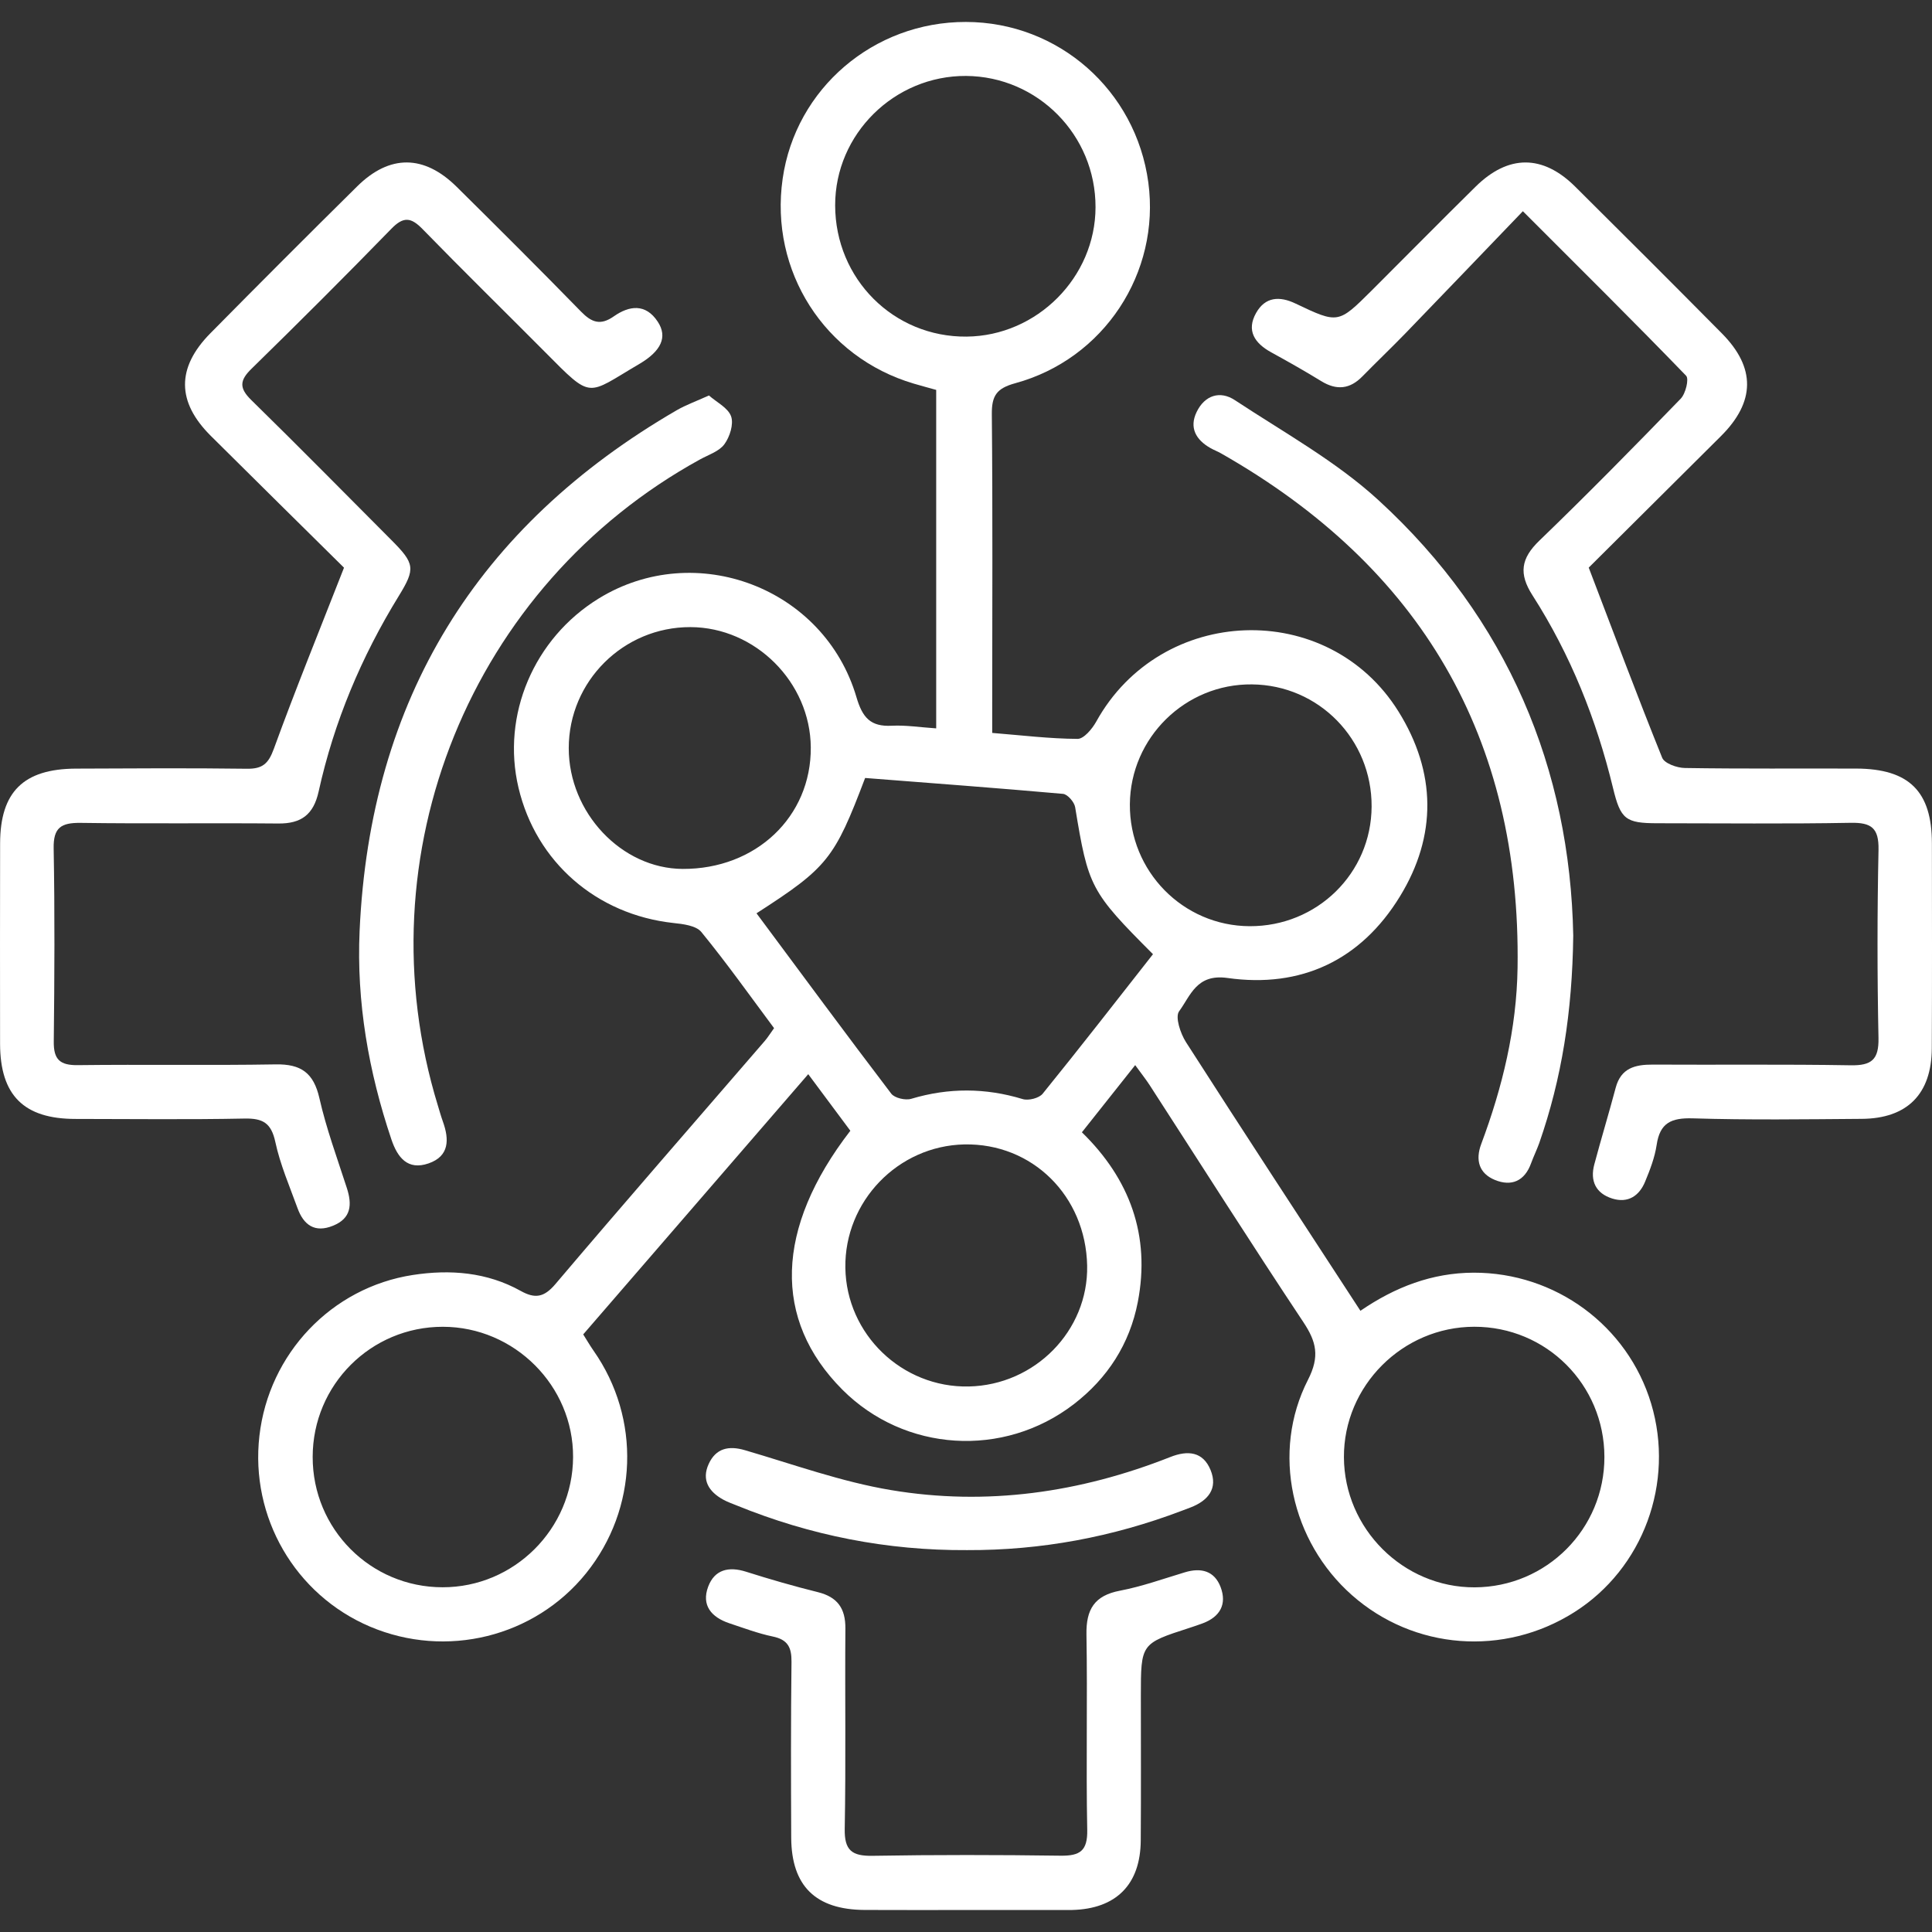
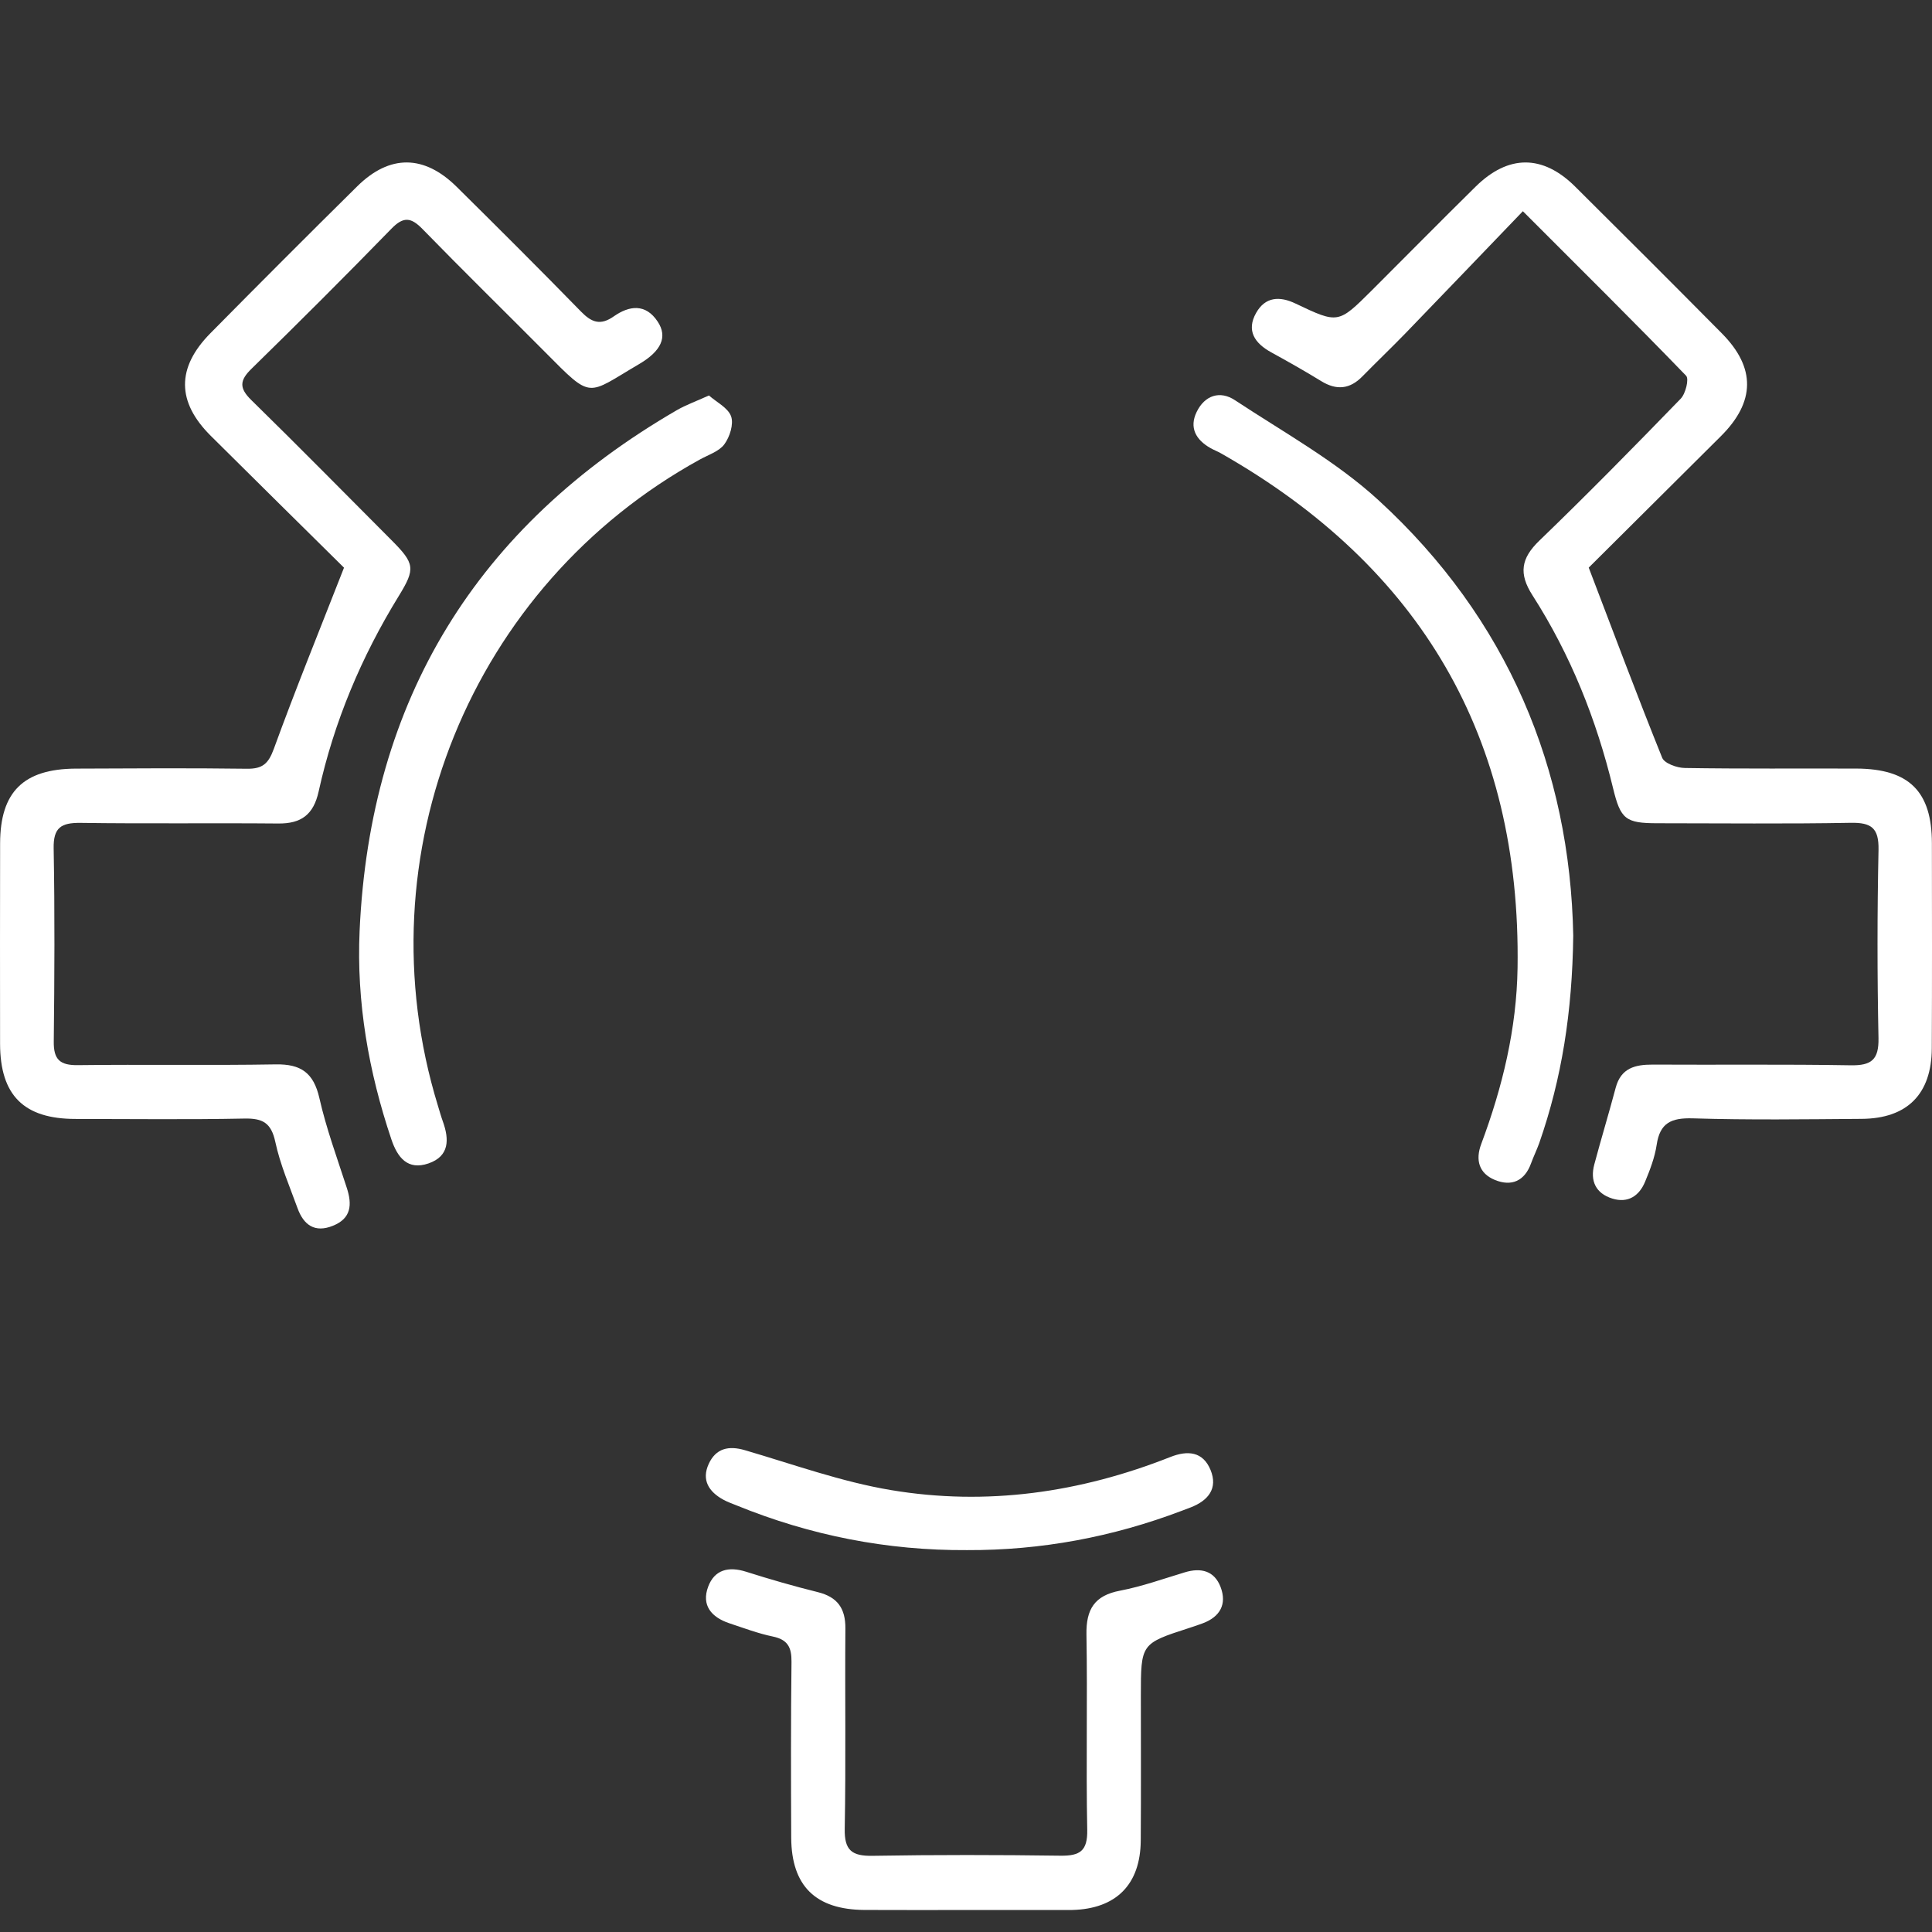
<svg xmlns="http://www.w3.org/2000/svg" version="1.1" id="Layer_1" x="0px" y="0px" width="300px" height="300px" fill="#FFFFFF" viewBox="0 0 300 300" enable-background="new 0 0 300 300" xml:space="preserve">
  <rect x="0" y="0" width="300" height="300" fill="#333333" stroke="none" />
  <g display="none">
-     <path display="inline" fill-rule="evenodd" clip-rule="evenodd" d="M257.966,206.59c-7.851,0.355-14.394,5.748-16.105,13.271   c-1.74,7.645,1.586,15.291,8.673,18.849c2.338,1.173,2.862,2.499,2.837,4.863c-0.113,10.726-0.049,21.451-0.067,32.177   c-0.002,0.963-0.129,1.926-0.21,3.049c-47.922,0-95.581,0-143.726,0c0-3.058-0.111-5.734,0.068-8.392   c0.054-0.798,0.744-1.97,1.432-2.245c8.284-3.314,13.328-9.894,17.59-17.248c5.354-9.242,8.725-19.266,11.407-29.549   c1.094-4.193,1.11-4.178,5.315-2.814c13.335,4.318,26.82,7.535,41.033,6.446c11.038-0.845,19.657-7.034,21.605-16.396   c1.488-7.154-0.347-13.977-3.346-20.471c-6.229-13.496-15.807-24.521-26.071-35.027c-0.978-1.001-1.907-2.049-3.436-3.694   c2.093-1.771,4.035-3.14,5.646-4.824c9.375-9.796,18.053-20.123,23.791-32.578c2.995-6.501,4.879-13.298,3.448-20.457   c-1.895-9.478-10.608-15.745-21.823-16.534c-14.208-1-27.699,2.186-41.032,6.534c-4,1.304-4.023,1.289-5.081-2.733   c-3.074-11.698-6.936-23.082-13.636-33.279c-3.857-5.869-8.465-10.952-15.249-13.604c-0.69-0.269-1.578-1.141-1.615-1.778   c-0.173-2.937-0.076-5.889-0.076-8.939c48.238,0,95.899,0,143.738,0c0.092,0.814,0.227,1.455,0.228,2.095   c0.015,11.396-0.029,22.793,0.057,34.188c0.015,1.865-0.683,2.701-2.302,3.503c-6.612,3.28-10.558,10.317-9.704,16.909   c1.12,8.632,7.686,14.859,16.331,15.489c7.362,0.535,14.849-4.752,17.054-12.042c2.466-8.156-0.942-16.284-8.796-20.268   c-1.985-1.007-2.342-2.2-2.33-4.166c0.07-11.172,0.034-22.345,0.017-33.517c-0.014-8.772-3.974-12.687-12.705-12.686   c-29.607,0.008-59.215-0.007-88.823-0.007c-16.982,0-33.964-0.001-50.946,0.021c-8.036,0.01-12.063,4.107-12.083,12.226   c-0.005,2.011,0.226,4.055-0.068,6.021c-0.161,1.083-0.958,2.584-1.859,2.96c-5.459,2.274-9.552,6.116-13.049,10.708   c-5.824,7.649-9.486,16.38-12.481,25.412c-1.57,4.734-2.908,9.544-4.427,14.572c-4.691-1.396-9.121-2.838-13.618-4.026   c-11.617-3.069-23.361-5.118-35.396-2.91C7.86,77.591,0.894,84.027,0.283,93.713c-0.33,5.246,0.932,10.929,2.809,15.913   c5.008,13.3,14.201,23.895,23.801,34.107c1.96,2.084,3.974,4.118,5.87,6.08c-5.379,6.027-10.698,11.604-15.576,17.543   c-7.189,8.756-13.468,18.104-16.257,29.33c-3.532,14.211,3.139,24.852,17.572,27.661c10.164,1.979,20.243,0.676,30.177-1.747   c6.145-1.499,12.21-3.327,18.594-5.085c0.374,1.255,0.656,2.429,1.067,3.554c3.285,8.987,6.173,18.151,10.023,26.892   c3.353,7.61,8.134,14.718,15.888,18.431c4.261,2.041,5.449,4.535,4.851,8.676c-0.063,0.438-0.013,0.893-0.016,1.34   c-0.054,8.969,3.806,12.859,12.785,12.861c46.479,0.008,92.956,0.012,139.435,0.016c8.219,0.002,12.3-4.087,12.319-12.399   c0.025-11.173,0.062-22.347-0.026-33.519c-0.018-2.225,0.46-3.507,2.68-4.632c7.692-3.896,11.013-12.427,8.337-20.454   C272.271,211.24,265.182,206.264,257.966,206.59z M196.329,195.518c4.629,12.464-0.142,19.203-13.435,19.615   c-13.167,0.408-25.595-3.146-37.855-7.4c-0.714-0.246-1.5-1.789-1.406-2.635c1.098-9.857,2.332-19.699,3.617-29.535   c0.133-1.025,0.547-2.307,1.287-2.913c6.294-5.161,12.695-10.193,19.33-15.476C179.193,168.603,190.572,180.021,196.329,195.518z    M148.582,159.611c0-6.658,0-12.538,0-19.201c4.021,3.353,7.545,6.289,11.488,9.576   C156.163,153.261,152.644,156.208,148.582,159.611z M145.138,92.123c11.887-3.951,23.861-7.556,36.557-7.212   c3.281,0.089,6.686,0.736,9.771,1.852c5.314,1.922,7.588,6.204,6.42,11.725c-0.732,3.461-1.701,6.98-3.234,10.147   c-6.424,13.271-16.31,23.871-26.807,34.163c-6.628-5.275-12.951-10.229-19.152-15.332c-0.814-0.67-1.3-2.055-1.447-3.171   c-1.283-9.724-2.395-19.469-3.711-29.187C143.314,93.47,143.494,92.668,145.138,92.123z M258.546,69.464   c3.731,0.068,6.75,3.121,6.765,6.842c0.016,3.79-3.304,6.958-7.124,6.8c-3.769-0.156-6.616-3.205-6.541-7.003   C251.722,72.362,254.805,69.396,258.546,69.464z M63.14,207.76c-11.48,4.068-23.158,7.365-35.476,7.367   c-2.761,0-5.595-0.295-8.27-0.958c-7.505-1.86-10.667-6.81-8.606-14.271c1.288-4.668,3.229-9.275,5.605-13.5   c6.236-11.086,14.919-20.234,24.118-29.213c6.573,5.268,12.856,10.256,19.061,15.338c0.676,0.554,1.176,1.615,1.299,2.506   c1.375,9.928,2.712,19.861,3.879,29.814C64.859,205.772,63.95,207.473,63.14,207.76z M48.264,150.014   c4.007-3.353,7.493-6.269,11.546-9.661c0,6.591,0,12.485,0,19.251C55.887,156.346,52.303,153.368,48.264,150.014z M64.813,95.575   c-1.354,9.593-2.56,19.207-3.886,28.803c-0.142,1.026-0.439,2.34-1.152,2.928c-6.267,5.173-12.644,10.212-19.294,15.535   c-10.656-10.616-20.805-21.29-27.082-34.917c-1.468-3.188-2.563-6.712-2.979-10.184c-0.734-6.139,1.771-10.085,7.783-11.439   c4.923-1.107,10.299-1.925,15.185-1.119c9.842,1.625,19.481,4.472,29.219,6.748C64.729,92.427,65.095,93.578,64.813,95.575z    M133.65,203.637c-6.456-2.973-12.285-5.654-18.712-8.613c7.468-4.709,14.176-8.938,21.802-13.746   C135.651,189.16,134.703,196.017,133.65,203.637z M136.755,118.671c-7.583-4.733-14.351-8.958-21.857-13.643   c6.396-2.967,12.162-5.642,18.701-8.675C134.661,103.863,135.639,110.777,136.755,118.671z M93.059,47.736   c1.152-1.483,2.558-2.828,4.043-3.981c4.841-3.757,9.79-3.914,14.282,0.217c3.073,2.827,5.797,6.229,7.958,9.808   c5.702,9.441,8.846,19.923,11.567,30.544c0.435,1.695-0.017,2.377-1.498,3.06c-7.898,3.638-15.733,7.418-23.653,11.01   c-0.929,0.421-2.402,0.338-3.356-0.097c-7.814-3.558-15.579-7.227-23.316-10.95c-0.876-0.421-1.494-1.379-2.004-1.869   C80.849,71.646,84.562,58.665,93.059,47.736z M74.695,96.364c6.438,2.965,12.289,5.659,18.759,8.639   c-7.418,4.654-14.13,8.863-21.845,13.704C72.694,110.849,73.645,103.971,74.695,96.364z M70.676,149.978   c0.001-5.351-0.085-10.707,0.078-16.055c0.031-1.01,0.81-2.371,1.664-2.925c9.904-6.442,19.858-12.809,29.902-19.029   c0.938-0.581,2.884-0.513,3.849,0.083c9.863,6.091,19.663,12.29,29.352,18.655c1.155,0.759,2.16,2.679,2.185,4.081   c0.183,10.151,0.197,20.309-0.018,30.459c-0.031,1.463-1.219,3.431-2.47,4.254c-9.498,6.249-19.16,12.248-28.73,18.389   c-1.6,1.025-2.895,1.117-4.548,0.051c-9.741-6.287-19.57-12.436-29.272-18.779c-0.993-0.648-1.856-2.26-1.903-3.461   C70.559,160.465,70.676,155.219,70.676,149.978z M71.623,181.301c7.585,4.772,14.315,9.008,21.8,13.719   c-6.37,2.938-12.157,5.608-18.728,8.641C73.642,195.998,72.695,189.105,71.623,181.301z M93.586,252.749   c-3.955-6.283-7.622-12.821-10.644-19.595c-2.387-5.35-3.617-11.215-5.378-16.846c-0.576-1.844-0.27-2.959,1.77-3.865   c7.637-3.398,15.133-7.111,22.768-10.512c1.185-0.529,3.019-0.49,4.215,0.043c7.532,3.355,14.939,6.992,22.458,10.378   c1.971,0.888,2.599,1.702,1.985,3.989c-3.192,11.887-6.766,23.607-13.926,33.823c-1.643,2.344-3.687,4.539-5.952,6.272   c-1.861,1.425-4.324,2.063-5.581,2.628C99.495,258.83,95.856,256.357,93.586,252.749z M258.343,230.554   c-3.694-0.013-6.703-3.095-6.695-6.854c0.01-3.776,2.973-6.771,6.732-6.805c3.697-0.033,6.89,3.025,6.949,6.656   C265.392,227.34,262.17,230.566,258.343,230.554z" />
-     <path display="inline" fill-rule="evenodd" clip-rule="evenodd" d="M299.996,125.591c0.133-7.678-3.053-13.1-9.328-16.925   c-2.647-1.614-5.498-2.991-8.41-4.056c-11.045-4.037-22.516-4.413-34.034-3.158c-8.262,0.901-16.238,3.062-23.178,7.962   c-5.231,3.696-8.268,8.449-8.029,15.229c0.294,8.368,0.07,16.754,0.072,25.132c0,8.602,0.207,17.21-0.067,25.803   c-0.208,6.511,2.632,11.236,7.698,14.691c3.01,2.053,6.343,3.795,9.759,5.063c11.019,4.084,22.507,4.467,34.029,3.245   c8.032-0.851,15.782-2.962,22.648-7.517c5.795-3.844,8.924-8.943,8.825-16.207C299.755,158.435,299.713,142.007,299.996,125.591z    M234.267,115.815c9.547-4.392,19.689-5.412,30.063-4.543c6.7,0.56,13.259,1.809,19.259,5.018c2.625,1.403,5.849,2.771,5.808,6.269   c-0.041,3.457-3.224,4.884-5.864,6.255c-7.914,4.109-16.518,5.095-25.354,5.289c-8.24-0.164-16.4-1.216-23.975-4.86   c-2.939-1.414-6.674-2.801-6.653-6.739C227.571,118.57,231.321,117.169,234.267,115.815z M289.196,178.271   c-0.34,1.859-2.763,3.689-4.66,4.846c-6.13,3.732-13.057,4.977-20.096,5.604c-10.034,0.894-19.841-0.124-29.184-4.054   c-7.147-3.006-8.143-4.773-7.945-12.422c0.052-1.982,0.008-3.969,0.008-6.35c20.861,8.982,41.271,8.957,62.095,0.102   C289.414,170.213,289.914,174.354,289.196,178.271z M289.344,150.713c-0.287,1.943-2.201,4.35-4.015,5.221   c-4.467,2.146-9.182,4.118-14.013,5.098c-11.663,2.363-23.288,1.803-34.575-2.367c-1.457-0.538-2.849-1.271-4.225-2   c-3.517-1.866-5.663-4.439-5.241-8.81c0.316-3.274,0.063-6.601,0.063-10.217c20.872,8.869,41.278,8.918,62.193,0.007   C289.531,142.29,289.955,146.578,289.344,150.713z" />
    <path display="inline" fill-rule="evenodd" clip-rule="evenodd" d="M83.57,154.892c1.471,2.14,2.098,4.858,3.177,7.577   c-0.859,0.981-1.865,2.131-2.718,3.104c1.41,1.55,2.737,3.009,4.349,4.779c2.149-3.807,4.641-2.675,7.612-1.325   c2.854,1.297,6.243,1.595,5.008,6.186c2.38,0,4.311,0,6.859,0c-2.114-4.96,1.785-4.715,4.375-6.086   c3.062-1.623,5.62-2.67,7.518,0.75c1.783-1.467,3.291-2.706,5.325-4.377c-4.641-1.927-3.308-4.492-1.649-7.188   c0.511-0.83,0.756-1.862,0.957-2.836c0.349-1.696,1.211-2.536,3.015-2.261c2.211,0.34,2.706-0.951,2.554-2.793   c-0.097-1.171-0.217-2.34-0.343-3.686c-6.841,1.313-5.186-4.977-7.302-7.741c-0.617-0.805,0.922-3.261,1.563-5.235   c-0.928-1.018-2.244-2.465-3.987-4.38c-2.027,4.603-4.572,2.78-7.502,1.549c-2.931-1.231-6.206-1.621-4.824-6.122   c-2.406,0-4.338,0-6.699,0c1.516,4.767-2.11,4.758-4.739,6.096c-3.056,1.554-5.648,2.656-7.622-0.901   c-1.737,1.569-3.193,2.884-4.642,4.192c1.116,1.307,2.105,2.464,3.321,3.886c-3.669,2.552-1.119,10.294-8.664,8.863   c0,2.188,0,4.042,0,5.297C80.486,153.217,82.685,153.604,83.57,154.892z M104.06,136.504c7.428-0.044,13.778,6.211,13.746,13.542   c-0.031,7.337-6.406,13.529-13.844,13.446c-7.36-0.082-13.301-6.15-13.263-13.543C90.738,142.539,96.692,136.547,104.06,136.504z" />
  </g>
  <g display="none">
    <path display="inline" fill-rule="evenodd" clip-rule="evenodd" d="M286.136,194.122c-2.998-1.125-3.675-2.567-3.519-5.405   c0.214-3.884,0.073-7.788,0.05-11.684c-0.079-12.828-8.377-21.268-21.19-21.446c-6.91-0.097-13.823-0.019-20.734-0.02   c-5.128-0.001-10.258,0-15.601,0c0-3.837,0-7.271,0-11.06c1.626,0,2.99,0,4.354,0c10.431,0,20.862,0.052,31.291-0.014   c13.576-0.086,21.838-8.395,21.881-21.904c0.017-5.019,0.002-10.037,0.002-15.183c1.283-0.486,2.448-0.886,3.581-1.365   c9.221-3.904,14.983-13.886,13.523-23.396c-1.705-11.104-10.419-19.11-21.168-19.445c-11.111-0.348-20.596,6.882-22.87,17.433   c-2.357,10.938,3.387,21.506,14.148,25.697c1.907,0.743,2.814,1.525,2.722,3.716c-0.186,4.391,0.029,8.796-0.08,13.191   c-0.184,7.384-3.935,11.022-11.334,11.048c-10.933,0.036-21.866,0.018-32.799-0.002c-1.077-0.002-2.153-0.171-3.516-0.286   c0-1.639,0-2.999,0-4.36c0-11.31,0.012-22.62-0.005-33.93c-0.018-13.495-6.966-20.496-20.347-20.509   c-11.436-0.012-22.871-0.003-34.307-0.003c-1.351,0-2.7,0-4.201,0c-0.125-1.238-0.282-2.083-0.283-2.928   c-0.016-11.311-0.059-22.62,0.01-33.93c0.04-6.696,3.692-10.507,10.412-10.819c4.139-0.194,8.298,0.082,12.437-0.114   c2.814-0.134,4.284,0.495,5.449,3.519c4.317,11.206,17.118,16.641,28.332,12.472c11.105-4.128,17.059-16.259,13.552-27.615   c-2.757-8.933-11.072-15.304-20.5-15.708c-9.291-0.398-18.217,5.267-21.51,14.174c-0.993,2.686-2.315,3.29-4.855,3.18   c-4.014-0.175-8.041-0.06-12.062-0.044c-12.822,0.049-21.274,8.34-21.446,21.172c-0.104,7.663-0.022,15.33-0.023,22.996   c-0.001,4.373,0,8.745,0,13.309c-3.849,0-7.28,0-10.855,0c-0.079-1.255-0.193-2.245-0.195-3.235   c-0.014-10.933,0.063-21.866-0.029-32.799c-0.111-13.076-8.547-21.402-21.561-21.442c-5.143-0.016-10.286-0.003-15.521-0.003   c-0.498-1.313-0.898-2.482-1.378-3.618C102.097,4.555,92.101-1.203,82.584,0.263c-11.246,1.73-19.21,10.563-19.438,21.56   c-0.227,10.888,7.023,20.22,17.462,22.476c10.912,2.358,21.5-3.411,25.687-14.17c0.741-1.903,1.52-2.821,3.715-2.729   c4.391,0.187,8.797-0.041,13.191,0.085c7.379,0.211,11.028,3.971,11.058,11.354c0.046,11.059,0.021,22.117-0.001,33.176   c-0.002,0.949-0.194,1.897-0.328,3.12c-1.611,0-2.976,0-4.341,0c-11.812,0.002-23.626-0.095-35.437,0.034   c-11.735,0.128-18.923,7.464-18.983,19.218c-0.061,11.813-0.015,23.625-0.016,35.438c0,1.35,0,2.697,0,4.191   c-1.251,0.12-2.098,0.27-2.944,0.27c-11.31,0.016-22.62,0.061-33.93-0.011c-6.662-0.041-10.517-3.783-10.777-10.451   c-0.164-4.142,0.105-8.301-0.104-12.438c-0.146-2.85,0.554-4.292,3.549-5.438c9.989-3.822,15.491-14.595,13.361-25.12   c-2.052-10.14-11.095-17.552-21.562-17.672C12.027,63.032,2.829,70.272,0.633,80.559c-2.269,10.624,3.047,21.081,12.912,25.366   c1.228,0.533,2.493,0.982,3.786,1.488c0,5.263-0.015,10.284,0.003,15.306c0.046,13.281,8.34,21.626,21.656,21.699   c10.556,0.058,21.111,0.012,31.667,0.013c1.343,0,2.686,0,4.185,0c0,3.935,0,7.368,0,10.938c-1.263,0.077-2.253,0.188-3.244,0.19   c-10.933,0.013-21.866-0.057-32.798,0.027c-13.078,0.102-21.408,8.517-21.466,21.545c-0.021,5.144-0.003,10.288-0.003,15.538   c-1.301,0.487-2.471,0.882-3.605,1.36c-9.199,3.881-14.961,13.884-13.5,23.408c1.697,11.076,10.444,19.101,21.184,19.434   c11.118,0.346,20.563-6.867,22.853-17.454c2.359-10.909-3.404-21.497-14.166-25.684c-1.923-0.748-2.789-1.556-2.699-3.729   c0.181-4.391-0.026-8.796,0.078-13.191c0.173-7.33,3.97-11.002,11.348-11.025c10.934-0.033,21.866-0.017,32.799,0.003   c1.075,0.002,2.15,0.173,3.503,0.289c0,1.643,0,3.007,0,4.37c0,11.436-0.019,22.871,0.006,34.307   c0.027,12.975,7.099,20.093,19.98,20.117c11.561,0.022,23.122,0.005,34.684,0.005c1.348,0,2.696,0,4.154,0   c0.138,1.003,0.289,1.602,0.289,2.2c0.011,11.813,0.083,23.626-0.036,35.437c-0.058,5.752-3.89,9.617-9.697,9.922   c-4.011,0.21-8.058-0.161-12.055,0.157c-3.565,0.284-5.404-0.707-6.907-4.28c-4.494-10.683-16.809-15.663-27.717-11.756   c-10.856,3.888-16.998,15.635-13.987,26.755c3.099,11.444,14.187,18.452,25.74,16.169c9.307-1.84,14.858-7.81,17.759-16.786   c4.931,0,9.822,0.008,14.713-0.002c14.222-0.026,22.384-8.214,22.416-22.521c0.023-10.305-0.002-20.609,0.015-30.914   c0.002-1.329,0.126-2.657,0.198-4.096c3.726,0,7.06,0,10.851,0c0,1.566,0,2.913,0,4.26c0.002,10.682-0.084,21.363,0.026,32.044   c0.134,12.821,8.624,21.17,21.396,21.225c5.26,0.022,10.519,0.004,15.702,0.004c0.504,1.357,0.859,2.431,1.293,3.472   c4.631,11.113,17.15,16.568,28.424,12.397c11.102-4.107,17.059-16.246,13.552-27.609c-2.788-9.026-10.95-15.235-20.507-15.599   c-9.521-0.361-18.161,5.101-21.506,14.093c-0.992,2.671-2.31,3.339-4.89,3.222c-4.139-0.188-8.296,0.059-12.438-0.087   c-7.16-0.254-10.81-4.028-10.843-11.182c-0.053-11.185-0.021-22.369-0.003-33.553c0.001-0.843,0.165-1.686,0.294-2.909   c1.501,0,2.857,0,4.213,0c11.436,0,22.871,0.03,34.307-0.008c13.204-0.044,20.271-7.098,20.294-20.221   c0.021-11.561,0.005-23.122,0.005-34.684c0-1.331,0-2.663,0-3.917c0.924-0.172,1.291-0.298,1.659-0.299   c11.687-0.019,23.374-0.063,35.061-0.018c6.914,0.025,10.688,3.72,10.905,10.676c0.13,4.144-0.141,8.304,0.096,12.437   c0.162,2.803-0.723,4.054-3.457,5.129c-11.22,4.416-16.673,17.096-12.525,28.336c4.088,11.077,16.258,17.069,27.604,13.591   c8.938-2.739,15.303-11.016,15.746-20.472C300.365,206.383,294.836,197.388,286.136,194.122z M265.355,85.172   c0.114-6.665,5.748-12.102,12.413-11.979c6.674,0.121,12.025,5.667,11.973,12.406c-0.053,6.743-5.489,12.171-12.199,12.185   C270.81,97.796,265.237,92.028,265.355,85.172z M214.462,10.241c6.875-0.027,12.504,5.617,12.376,12.413   c-0.125,6.689-5.681,12.083-12.386,12.026c-6.698-0.058-12.168-5.546-12.195-12.238C202.229,15.789,207.752,10.269,214.462,10.241z    M85.505,34.683c-6.723,0.016-12.236-5.374-12.348-12.069c-0.111-6.792,5.569-12.457,12.405-12.373   c6.742,0.083,12.17,5.539,12.176,12.239C97.743,29.073,92.136,34.665,85.505,34.683z M22.265,97.792   c-6.506-0.084-11.907-5.462-12.043-11.987c-0.141-6.902,5.339-12.582,12.167-12.61c6.661-0.028,12.199,5.47,12.251,12.16   C34.692,92.229,29.067,97.882,22.265,97.792z M34.643,214.601c-0.021,6.714-5.457,12.202-12.151,12.268   c-6.799,0.067-12.392-5.624-12.276-12.493c0.113-6.742,5.615-12.143,12.315-12.088C29.164,202.342,34.663,207.932,34.643,214.601z    M85.357,289.821c-6.734-0.07-12.198-5.535-12.202-12.202c-0.004-6.826,5.68-12.358,12.557-12.224   c6.667,0.132,12.131,5.758,12.035,12.394C97.651,284.428,92.024,289.891,85.357,289.821z M214.237,265.398   c6.906-0.134,12.577,5.349,12.601,12.185c0.023,6.683-5.438,12.175-12.161,12.229c-6.764,0.053-12.229-5.222-12.415-11.983   C202.08,271.231,207.574,265.528,214.237,265.398z M214.845,204.783c-0.002,7.223-2.848,10.095-9.998,10.101   c-18.346,0.013-36.691,0.004-55.037,0.004c-18.221,0-36.44,0.009-54.66-0.004c-7.168-0.006-9.993-2.859-9.994-10.093   c-0.009-36.565-0.011-73.132,0-109.697c0.003-6.998,2.869-9.898,9.801-9.9c36.691-0.013,73.383-0.012,110.074,0   c6.927,0.002,9.813,2.913,9.814,9.893C214.856,131.652,214.855,168.218,214.845,204.783z M277.804,226.879   c-6.648,0.127-12.291-5.305-12.443-11.978c-0.156-6.87,5.362-12.596,12.172-12.627c6.667-0.03,12.155,5.422,12.246,12.167   C289.869,221.123,284.448,226.753,277.804,226.879z" />
    <path display="inline" fill-rule="evenodd" clip-rule="evenodd" d="M154.545,171.039c-0.631-2.473-1.567-4.745-0.236-7.536   c0.57-1.194-0.948-3.523-1.785-5.204c-0.732-1.473-2.196-2.637-2.72-4.149c-2.83-8.171-5.353-16.447-8.225-24.601   c-1.199-3.403-2.671-6.802-4.601-9.832c-2.884-4.526-7.346-4.481-10.287,0.065c-1.886,2.917-3.472,6.136-4.581,9.427   c-5.283,15.672-10.358,31.414-15.503,47.134c-0.155,0.476-0.479,1.032-0.354,1.438c0.515,1.681,0.72,4.006,1.899,4.78   c1.231,0.808,3.716,0.63,5.163-0.094c1.337-0.668,2.355-2.507,2.934-4.048c1.434-3.818,2.537-7.762,3.743-11.563   c7.843,0,15.238,0,23.12,0c1.112,4.319,2.095,8.462,3.26,12.553c0.863,3.027,3.585,4.554,6.418,3.625   c2.977-0.976,4.102-3.128,3.321-6.189C155.616,174.903,155.041,172.98,154.545,171.039z M123.47,156.628   c2.612-7.773,5.153-15.338,8.078-24.047c2.903,8.609,5.455,16.181,8.106,24.047C134.104,156.628,129.007,156.628,123.47,156.628z" />
    <path display="inline" fill-rule="evenodd" clip-rule="evenodd" d="M189.224,117.391c-8.774-0.108-17.561-0.071-26.326,0.306   c-3.278,0.142-5.051,2.886-4.521,5.77c0.568,3.084,2.806,3.857,5.596,3.814c2.854-0.045,5.71-0.011,9.077-0.011   c-0.527,15.389-1.049,30.641-1.581,46.178c-2.899,0-5.393-0.043-7.883,0.011c-2.928,0.063-5.224,0.983-5.392,4.432   c-0.142,2.938,1.832,5.188,5.12,5.296c8.413,0.276,16.831,0.42,25.249,0.487c3.065,0.024,5.066-1.598,5.122-4.806   c0.057-3.237-1.956-4.719-4.995-4.951c-2.328-0.178-4.663-0.259-7.219-0.396c0.505-15.683,0.998-30.967,1.508-46.771   c2.041,0.112,3.524,0.187,5.006,0.275c3.193,0.192,5.53-0.93,5.846-4.382C194.123,119.44,192.256,117.429,189.224,117.391z" />
  </g>
  <g display="none">
    <path display="inline" fill-rule="evenodd" clip-rule="evenodd" d="M299.979,161.456c-0.007-10.207-6.247-16.357-16.521-16.366   c-15.091-0.012-30.181-0.003-45.271-0.003c-1.118,0-2.235,0-3.588,0c0-8.398,0.036-16.445-0.01-24.491   c-0.051-9.223-6.433-15.702-15.569-15.741c-13.1-0.054-26.199-0.054-39.298,0c-9.162,0.039-15.509,6.49-15.563,15.732   c-0.041,7.127-0.014,14.252-0.017,21.378c0,0.996,0,1.992,0,3.105c-3.498,0-6.545-0.178-9.559,0.055   c-2.555,0.196-4.257-0.768-5.994-2.538c-8.661-8.826-17.732-17.268-26.07-26.383c-4.484-4.903-9.174-7.52-15.763-6.335   c-2.552,0.458-4.03-0.493-5.376-2.884c-3.313-5.887-10.314-8.423-16.825-6.592c-6.45,1.814-10.954,7.746-10.971,14.449   c-0.017,6.686,4.481,12.687,10.887,14.525c6.521,1.873,13.585-0.589,16.844-6.5c1.443-2.617,3.114-3.192,5.683-2.952   c2.304,0.217,4.551-0.392,6.611,1.77c6.796,7.128,13.873,13.986,20.836,20.954c0.629,0.63,1.21,1.308,2.258,2.447   c-7.283,0-13.944-0.002-20.605,0.001c-11.542,0.003-17.347,5.834-17.349,17.428c-0.001,18.334,0,36.668,0,55.963   c-8.57-8.585-16.557-16.547-24.461-24.59c-0.546-0.556-0.659-1.712-0.665-2.592c-0.048-6.497,0.041-12.996-0.051-19.491   c-0.023-1.682,0.484-2.552,2.006-3.378c6.448-3.495,9.338-10.16,7.572-16.96c-1.772-6.828-7.757-11.461-14.732-11.407   c-6.828,0.053-12.71,4.688-14.438,11.377c-1.756,6.798,1.131,13.549,7.578,16.952c1.762,0.931,2.011,2.016,1.998,3.695   c-0.056,7.439,0.049,14.881-0.068,22.319c-0.035,2.148,0.547,3.678,2.104,5.216c10.444,10.304,20.755,20.742,31.191,31.053   c1.472,1.453,2.013,2.911,2.005,4.939c-0.071,16.452-0.06,32.905-0.033,49.357c0.017,9.635,6.339,16.073,15.864,16.077   c56.485,0.021,112.968,0.021,169.452,0c9.557-0.005,15.912-6.422,15.915-16.04C300.007,243.823,300.001,202.64,299.979,161.456z    M88.279,119.896c-2.693-0.223-4.776-2.638-4.597-5.324c0.183-2.692,2.573-4.828,5.25-4.688c2.695,0.142,4.862,2.498,4.763,5.182   C93.588,117.887,91.076,120.128,88.279,119.896z M68.458,160.155c-2.695-0.05-4.917-2.327-4.905-5.032   c0.012-2.698,2.254-4.961,4.949-4.992c2.82-0.033,5.178,2.379,5.067,5.188C73.465,158.016,71.153,160.204,68.458,160.155z    M174.277,119.914c0.035-3,1.973-4.936,4.981-4.953c13.396-0.078,26.79-0.084,40.185-0.016c2.992,0.016,4.986,1.966,5.023,4.933   c0.108,8.255,0.038,16.511,0.038,24.987c-16.725,0-33.298,0-50.262,0C174.243,136.418,174.181,128.165,174.277,119.914z    M283.286,290.979c-56.071,0.006-112.144,0.006-168.217-0.002c-4.23-0.001-6.233-1.761-6.237-5.69   c-0.029-29.451-0.013-58.902-0.003-88.353c0-0.399,0.095-0.799,0.18-1.47c23.458,0,46.608,0,70.047,0   c0.065,0.942,0.179,1.838,0.182,2.735c0.019,5.869-0.082,11.74,0.039,17.607c0.169,8.13,6.493,14.505,14.595,14.77   c3.664,0.119,7.34,0.121,11.004-0.001c8.072-0.269,14.406-6.669,14.585-14.791c0.144-6.599,0.102-13.201,0.15-19.803   c0.002-0.08,0.121-0.158,0.326-0.411c23.082,0,46.306,0,69.807,0c0.059,0.859,0.173,1.758,0.173,2.657   c0.011,28.717,0.014,57.435,0.004,86.151C289.917,289.265,288.195,290.978,283.286,290.979z M189.316,195.535   c6.767,0,13.208,0,20.019,0c0,6.952,0.172,13.907-0.089,20.847c-0.095,2.533-2.152,4.037-4.765,4.122   c-3.339,0.109-6.688,0.111-10.028-0.008c-3.125-0.113-5.064-2.044-5.108-5.181C189.25,208.843,189.316,202.368,189.316,195.535z    M289.924,185.12c-60.384,0-120.542,0-181.095,0c0-8.503-0.083-16.766,0.043-25.025c0.049-3.273,2.221-4.929,5.993-4.936   c12.462-0.024,24.927-0.01,37.389-0.01c43.466,0,86.93-0.001,130.395,0.001c5.802,0,7.269,1.451,7.273,7.185   C289.927,169.858,289.924,177.384,289.924,185.12z" />
    <path display="inline" fill-rule="evenodd" clip-rule="evenodd" d="M74.043,230.634c-4.712-0.138-9.431-0.013-14.147-0.024   c-10.267-0.025-16.469-6.189-16.482-16.411c-0.015-13.521-0.003-27.041-0.003-40.561c0-1.098,0-2.195,0-3.413   c-8.988,0-17.475,0.003-25.96-0.001c-7.176-0.003-9.146-3.219-5.79-9.456c8.281-15.395,16.633-30.752,24.779-46.219   c1.155-2.189,1.857-4.902,1.853-7.372c-0.038-15.658,2.76-30.709,10.045-44.611C65.288,30.213,92.15,12.473,128.542,9.45   c6.724-0.56,13.532-0.08,20.084-0.08c1.22,5.198-0.014,8.622-3.541,12.005c-11.648,11.167-22.914,22.734-34.331,34.143   c-0.79,0.789-1.63,1.529-2.455,2.302c-0.747-0.465-1.265-0.812-1.804-1.119c-6.283-3.581-13.514-2.668-18.49,2.326   c-4.813,4.833-5.767,12.35-2.315,18.255c3.379,5.782,10.316,8.675,16.748,6.985c6.955-1.828,11.32-7.72,11.492-15.055   c0.032-1.451,0.779-3.229,1.798-4.263c12.589-12.757,25.149-25.547,38.043-37.992c3.895-3.76,6.398-7.474,5.382-13.005   c-0.157-0.85,0.087-1.772,0.157-2.829c11.925,2.374,22.924,6.389,33.74,12.842c-3.548,3.396-6.888,6.394-9.972,9.634   c-1.556,1.634-2.863,2.042-5.127,1.407c-9.168-2.57-18.47,4.258-18.794,13.688c-0.222,6.478,2.622,11.401,8.405,14.291   c5.684,2.842,11.295,2.199,16.181-1.848c4.966-4.114,6.566-9.492,4.99-15.824c-0.259-1.046-0.349-2.665,0.247-3.309   c3.988-4.287,8.184-8.381,12.381-12.608c7.975,5.923,14.947,12.452,20.909,20.279c-11.506,11.497-22.827,22.84-34.222,34.11   c-0.629,0.622-1.857,0.885-2.809,0.892c-8.175,0.063-16.351-0.015-24.523,0.06c-1.659,0.015-2.563-0.436-3.395-1.979   c-3.475-6.435-10.176-9.345-16.966-7.603c-6.818,1.749-11.467,7.745-11.413,14.725c0.053,6.812,4.701,12.731,11.358,14.464   c6.74,1.755,13.563-1.166,16.96-7.584c0.929-1.755,2.009-2.016,3.693-2.006c8.909,0.053,17.818-0.056,26.726,0.074   c2.579,0.039,4.434-0.621,6.308-2.532c10.488-10.703,21.141-21.247,31.746-31.838c0.77-0.769,1.601-1.474,2.586-2.375   c14.621,23.676,19.182,48.912,14.57,76.028c3.437,0.608,6.554,1.157,9.841,1.74c4.817-27.764,1.019-53.789-12.849-77.811   c-18.98-32.877-47.49-52.392-85.217-57.731c-18.029-2.552-36.002-1.742-53.426,4.097C57.015,19.228,28.451,59.02,28.241,105.695   c-0.008,1.881-0.554,3.941-1.437,5.607c-8.045,15.165-16.242,30.25-24.352,45.381c-6.47,12.07,0.42,23.591,14.084,23.618   c5.52,0.011,11.039,0.002,16.813,0.002c0,1.481,0,2.61,0,3.74c-0.003,10.481-0.111,20.963,0.015,31.442   c0.173,14.163,11.092,25.006,25.209,25.19c4.4,0.058,8.804-0.008,13.204,0c5.297,0.009,6.846,1.586,6.848,6.987   c0.007,16.664,0.002,33.328,0.002,49.993c0,1.097,0,2.193,0,3.203c3.615,0,6.72,0,9.835,0c0.095-0.468,0.207-0.764,0.207-1.06   c0.006-18.236,0.111-36.475-0.051-54.709C88.546,237.181,81.991,230.869,74.043,230.634z M98.867,74.63   c-2.813,0.08-5.191-2.295-5.129-5.121c0.061-2.696,2.35-4.924,5.039-4.903c2.704,0.021,4.958,2.268,4.979,4.965   C103.777,72.267,101.568,74.554,98.867,74.63z M173.935,54.504c-2.689-0.146-4.842-2.511-4.733-5.202   c0.106-2.695,2.436-4.886,5.123-4.819c2.701,0.067,4.922,2.356,4.895,5.048C179.191,52.353,176.743,54.656,173.935,54.504z    M144.151,94.735c-2.723,0.093-5.057-2.116-5.135-4.857c-0.077-2.718,2.139-5.065,4.861-5.148c2.729-0.083,5.067,2.128,5.14,4.857   C149.087,92.309,146.88,94.645,144.151,94.735z" />
    <path display="inline" fill-rule="evenodd" clip-rule="evenodd" d="M265.051,59.414c3.292,0,6.399,0,9.488,0   c1.533-15.479,10.013-23.862,25.3-25.301c0-3.271,0-6.381,0-9.708c-6.981-0.133-12.981-2.471-17.867-7.36   c-4.876-4.881-7.022-10.956-7.285-17.706c-3.426,0-6.535,0-9.81,0c-0.254,6.953-2.489,12.995-7.398,17.879   c-4.893,4.867-10.985,6.973-17.717,7.275c0,3.426,0,6.534,0,9.628C255.253,35.642,263.61,44.152,265.051,59.414z M269.968,20.451   c2.426,2.547,5.981,6.281,8.593,9.022c-2.382,2.392-6.071,6.095-8.708,8.74c-2.533-2.52-6.187-6.152-8.986-8.938   C263.511,26.711,267.212,23.123,269.968,20.451z" />
  </g>
  <path display="none" fill-rule="evenodd" clip-rule="evenodd" d="M143.952,164.085c-10.511,0-20.177,0-31.16,0  c0,2.624,0,5.307,0,7.979c-0.004,29.497,0.004,58.994-0.017,88.484c-0.008,9.368-1.403,10.777-10.555,10.857  c-4.106,0.032-8.211,0.012-12.313,0.003c-7.705-0.023-14.349-0.753-19.751,8.274c-6.606,11.039-23.246,10.521-32.334,1.134  c-8.919-9.206-8.309-23.782,1.346-32.227c9.892-8.646,25.653-7.61,32.236,3.71c3.996,6.865,8.644,7.301,14.894,7.035  c4.537-0.196,9.087-0.038,13.992-0.038c0-32.033,0-63.212,0-94.979c-8.891,0-17.686,0-27.522,0c0,14.278,0.012,28.542-0.002,42.807  c-0.01,11.021-0.955,11.986-11.688,12.01c-2.306,0.006-4.642,0.22-6.919-0.045c-6.283-0.74-10.591,0.58-14.118,6.99  c-4.646,8.445-15.948,11.252-25.119,8.059C5.948,231.013-0.074,222.452,0,212.92c0.072-9.482,6.306-18.113,15.207-21.053  c9.317-3.078,19.503,0.208,25.221,8.281c1.469,2.065,2.596,4.382,3.905,6.631c5.154,0,10.233,0,15.822,0c0-14.206,0-28.152,0-43.041  c-5.188,0-10.233,0.021-15.281-0.002c-23.877-0.11-42.255-15.846-44.55-38.136c-2.384-23.148,12.032-41.997,35.893-46.96  c1.244-0.252,2.465-0.627,3.643-0.938c4.75-35.334,39.306-59.127,77.557-41.256C137.86,6.523,165.759-6.367,201.553,3.08  c30.128,7.962,45.48,29.023,52.952,69.072c31.077,7.148,46.046,22.443,45.479,46.791c-0.37,15.712-7.452,27.9-20.14,37.04  c-12.51,9.016-27.14,7.525-41.657,7.967c0,14.401,0,28.147,0,42.505c5.853,0,11.614,0,17.516,0  c8.029-13.375,16.202-17.857,27.569-14.963c9.488,2.422,16.259,10.797,16.691,20.643c0.42,9.736-5.733,18.844-14.879,22.014  c-9.23,3.197-20.452,0.398-25.111-8.062c-3.517-6.383-7.853-7.146-14.117-7.062c-21.585,0.291-20.195,2.178-20.131-20.368  c0.031-11.267,0.004-22.524,0.004-34.366c-9.266,0-18.077,0-27.408,0c0,31.418,0,62.793,0,94.998c7.392,0,14.512,0.25,21.585-0.179  c1.691-0.098,3.738-2.134,4.775-3.797c6.347-10.142,15.571-14.333,25.98-11.474c9.634,2.642,16.409,11.668,16.316,21.734  c-0.092,9.652-6.92,18.698-16.033,21.227c-10.369,2.887-19.953-1.469-26.245-11.203c-1.313-2.031-4.475-3.809-6.912-4  c-6.884-0.537-13.833-0.171-20.765-0.189c-10.086-0.029-11.291-1.236-11.3-11.628c-0.02-28.979-0.006-57.96,0-86.949  c0-2.759,0-5.518,0-8.684c-10.1,0-19.442,0-29.688,0c0,8.89,0,17.527,0,26.166c-0.002,19.748,0.079,39.496-0.066,59.245  c-0.032,4.178,0.794,6.769,4.996,9.012c9.498,5.052,13.333,15.547,10.422,25.646c-2.648,9.225-11.492,15.743-21.364,15.752  c-9.877,0.007-18.743-6.497-21.411-15.708c-2.922-10.095,1.196-20.063,10.201-25.972c2.172-1.422,4.894-4.197,4.916-6.383  C144.058,222.945,143.952,193.974,143.952,164.085z M149.092,151.607c0-0.018,0-0.026,0-0.035c34.848,0,69.693,0.069,104.535-0.027  c19.643-0.059,34.797-14.99,34.503-33.65c-0.298-19.112-16.28-33.531-36.142-32.618c-9.558,0.439-10.356-0.381-10.051-10.279  c0.898-28.451-17.882-53.624-45.531-61.029c-26.672-7.146-55.121,5.213-68.666,29.828c-5.445,9.899-5.857,10.012-15.539,4.232  C89.04,34.205,57.778,46.699,53.956,73.014c-1.841,12.669-4.906,17.239-18.103,18.439c-15.199,1.382-25.394,17.305-23.831,31.893  c1.724,16.114,14.1,28.066,30.228,28.181C77.862,151.78,113.478,151.607,149.092,151.607z M160.335,277.522  c-0.144-5.456-5.151-10.256-10.567-10.132c-5.429,0.121-10.246,5.149-10.135,10.578c0.117,5.402,5.18,10.252,10.588,10.128  C155.7,287.971,160.481,282.972,160.335,277.522z M32.635,212.792c-0.189-5.437-5.271-10.289-10.615-10.116  c-5.432,0.174-10.216,5.238-10.075,10.658c0.142,5.461,5.169,10.235,10.612,10.078C28.009,223.245,32.819,218.178,32.635,212.792z   M277.436,223.396c5.452,0.165,10.469-4.604,10.621-10.082c0.154-5.359-4.709-10.47-10.1-10.636  c-5.351-0.156-10.474,4.719-10.624,10.114C267.182,218.235,271.948,223.238,277.436,223.396z M64.015,265.344  c-0.017-5.62-4.67-10.361-10.164-10.359c-5.535,0.008-10.183,4.729-10.183,10.331c0.002,5.569,4.712,10.364,10.17,10.344  C59.417,275.641,64.034,270.963,64.015,265.344z M254.829,265.207c-0.063-5.604-4.783-10.295-10.288-10.225  c-5.501,0.076-10.114,4.885-10.057,10.479c0.058,5.539,4.873,10.322,10.31,10.234C250.284,275.601,254.903,270.787,254.829,265.207z  " />
  <g display="none">
-     <path display="inline" d="M29.033,96.776H48.39v9.676H29.033V96.776z" />
    <path display="inline" d="M31.9,234.229h44.088v26.154H31.9V234.229z" />
    <path display="inline" d="M285.483,77.42c8.004,0,14.517-6.514,14.517-14.517V14.516C300,6.513,293.487,0,285.483,0h-67.741   c-8.002,0-14.518,6.512-14.518,14.516v48.388c0,8.003,6.516,14.517,14.518,14.517h14.515v9.676h-9.679v9.679h24.197v48.384h-19.971   c-3.864-3.766-8.615-6.652-13.937-8.239c0.024-0.491,0.035-0.962,0.035-1.437c0-21.344-17.367-38.708-38.711-38.708   c-13.243,0-25.549,6.887-32.6,17.909c-4.967-2.231-10.335-3.394-15.783-3.394c-16.06,0-30.52,10.124-36.177,24.969   c-3.676,0.789-7.101,2.204-10.214,4.064H43.547v-14.515h19.356c8.002,0,14.517-6.517,14.517-14.519V14.516   C77.42,6.513,70.906,0,62.904,0H14.517C6.513,0,0,6.512,0,14.516v96.774c0,8.001,6.512,14.518,14.517,14.518h19.356V150h35.254   c-2.059,2.938-3.656,6.176-4.705,9.676H43.548v53.228H24.192c-8,0-14.517,6.513-14.517,14.517v43.547H0v14.516   c0,8,6.512,14.516,14.517,14.516h77.42c8.002,0,14.516-6.516,14.516-14.516v-14.516h-9.678v-43.546   c0-8.004-6.515-14.517-14.517-14.517H53.225v-43.547h9.679c0,18.67,15.197,33.867,33.871,33.867h106.45   c17.027,0,31.124-12.645,33.485-29.033h19.741v38.713h-33.873V300h77.421v-87.097h-33.872v-48.388H236.69   c-0.505-3.404-1.546-6.646-3.01-9.676h22.771V96.776h24.191v-9.68h-9.675v-9.676L285.483,77.42L285.483,77.42z M67.742,77.42H9.676   V29.032h58.065V77.42z M14.517,9.676h48.388c2.669,0,4.837,2.168,4.837,4.84v4.84H9.676v-4.84   C9.676,11.845,11.846,9.676,14.517,9.676z M9.676,111.291V87.096h58.065v24.195c0,2.668-2.168,4.838-4.837,4.838H14.517   C11.846,116.128,9.676,113.958,9.676,111.291z M96.775,285.482c0,2.668-2.168,4.837-4.838,4.837h-77.42   c-2.67,0-4.84-2.169-4.84-4.837v-4.836h87.099V285.482z M87.097,227.421v43.546h-67.74v-43.546c0-2.671,2.168-4.841,4.836-4.841   h58.065C84.927,222.58,87.097,224.75,87.097,227.421z M232.258,290.319v-29.028h58.066v29.028H232.258L232.258,290.319z    M290.324,251.61h-58.066v-29.03h58.066V251.61z M203.225,193.547H96.775c-13.342,0-24.195-10.854-24.195-24.19   c0-12.231,9.155-22.551,21.291-24.002l3.174-0.384l0.896-3.069c3.579-12.328,15.042-20.933,27.865-20.933   c5.34,0,10.586,1.501,15.183,4.329l4.621,2.853l2.301-4.922c4.763-10.195,15.079-16.776,26.28-16.776   c16.012,0,29.033,13.02,29.033,29.031c0,1.336-0.12,2.759-0.382,4.476l-0.731,4.788l4.785,0.723   c11.698,1.786,20.522,12.054,20.522,23.887C227.42,182.695,216.567,193.547,203.225,193.547z M217.743,9.676h67.741   c2.672,0,4.841,2.168,4.841,4.84v33.872h-77.421V14.516C212.903,11.845,215.074,9.676,217.743,9.676z M212.903,62.904v-4.84h77.421   v4.84c0,2.671-2.169,4.839-4.841,4.839h-67.741C215.074,67.743,212.903,65.575,212.903,62.904z M261.291,87.096h-19.355v-9.676   h19.355V87.096L261.291,87.096z" />
    <path display="inline" d="M241.936,232.258h9.675v9.678h-9.675V232.258z" />
    <path display="inline" d="M270.968,270.967h9.675v9.68h-9.675V270.967z" />
    <path display="inline" d="M261.291,232.258h19.353v9.678h-19.353V232.258z" />
    <path display="inline" d="M241.936,270.967h19.355v9.68h-19.355V270.967z" />
    <path display="inline" d="M227.034,20.177h49.156v18.641h-49.156V20.177z" />
  </g>
  <g>
-     <path fill-rule="evenodd" clip-rule="evenodd" d="M228.821,197.621c-6.451,0.024-12.181,2.226-17.575,5.918   c-9.196-14.116-18.215-27.87-27.092-41.721c-0.857-1.346-1.71-3.893-1.063-4.786c1.787-2.429,2.7-5.847,7.505-5.173   c11.44,1.625,20.727-2.765,26.78-12.656c5.791-9.438,5.641-19.313-0.221-28.722c-10.939-17.556-36.879-16.587-46.93,1.565   c-0.632,1.139-1.929,2.695-2.904,2.688c-4.324-0.024-8.635-0.552-13.253-0.926c0-1.794,0-3.146,0.001-4.498   c0.006-14.993,0.085-29.992-0.059-44.993c-0.025-2.868,0.733-4.011,3.621-4.805c13.814-3.763,22.56-17.168,20.68-31.172   c-1.93-14.323-13.967-24.911-28.328-24.931c-14.324-0.029-26.451,10.349-28.453,24.344c-2.061,14.33,6.51,27.722,20.351,31.813   c1.181,0.344,2.36,0.665,3.491,0.979c0,17.566,0,34.878,0,52.556c-2.479-0.162-4.696-0.521-6.891-0.41   c-3.303,0.174-4.555-1.246-5.492-4.437c-5.008-17.009-24.992-24.551-40.012-15.325c-10.084,6.194-15.139,18.121-12.463,29.397   c2.73,11.544,12.122,19.688,24.039,20.995c1.515,0.158,3.539,0.402,4.355,1.405c3.942,4.821,7.548,9.903,11.289,14.925   c-0.596,0.826-0.987,1.465-1.471,2.021c-10.844,12.568-21.764,25.078-32.499,37.738c-1.756,2.065-3.159,2.274-5.354,1.053   c-5.246-2.932-10.979-3.371-16.75-2.487c-12.665,1.942-22.383,12.243-23.841,24.975c-1.452,12.638,5.538,24.684,17.176,29.632   c11.827,5.019,25.552,1.63,33.551-8.289c8.062-10.008,8.532-24.023,1.169-34.543c-0.555-0.789-1.034-1.621-1.617-2.545   c11.668-13.496,23.209-26.838,34.942-40.409c2.448,3.284,4.519,6.071,6.538,8.785c-11.699,15.157-12.072,29.333-1.24,40.204   c9.66,9.68,25.014,10.666,35.938,2.258c5.248-4.043,8.673-9.348,9.936-15.852c2.002-10.34-1.259-19.142-8.679-26.369   c2.831-3.574,5.382-6.789,8.275-10.43c0.957,1.32,1.646,2.184,2.246,3.105c7.939,12.274,15.762,24.609,23.848,36.771   c2.051,3.078,2.596,5.354,0.736,8.99c-5.73,11.217-2.612,25.111,6.854,33.459c9.602,8.47,23.556,9.543,34.475,2.641   c10.728-6.77,15.649-20.128,11.958-32.417C252.737,205.824,241.51,197.596,228.821,197.621z M68.713,246.47   c-11.173-0.007-20.181-9.052-20.161-20.243c0.005-11.184,9.04-20.215,20.214-20.205c11.115,0.01,20.273,9.161,20.221,20.241   C88.938,237.408,79.834,246.49,68.713,246.47z M129.682,31.885c-0.013-11.07,9.197-20.158,20.335-20.093   c11.132,0.083,20.121,9.189,20.096,20.385c-0.013,10.877-9.083,19.985-20.015,20.092C138.764,52.376,129.702,43.317,129.682,31.885   z M105.993,134.926c-9.48-0.051-17.678-8.731-17.678-18.751c0-10.383,8.488-18.827,18.893-18.798   c10.082,0.029,18.621,8.563,18.691,18.682C125.97,126.832,117.375,134.979,105.993,134.926z M168.813,196.544   c0.189,10.085-8.105,18.54-18.391,18.748c-10.355,0.216-19.004-8.111-19.156-18.433c-0.15-10.314,8.168-18.938,18.477-19.154   C160.295,177.498,168.598,185.696,168.813,196.544z M161.909,169.827c-0.561,0.698-2.201,1.108-3.094,0.841   c-5.791-1.758-11.5-1.783-17.308-0.049c-0.902,0.278-2.593-0.11-3.114-0.797c-7.012-9.208-13.876-18.524-20.922-28.004   c11.031-7.107,12.102-8.454,16.865-21.015c10.17,0.794,20.451,1.554,30.732,2.468c0.707,0.067,1.758,1.279,1.882,2.076   c2.039,12.391,2.368,13.087,12.084,22.82C173.361,155.391,167.71,162.674,161.909,169.827z M175.445,124.879   c0.081-10.331,8.613-18.718,18.954-18.607c10.377,0.093,18.631,8.529,18.584,18.966c-0.046,10.365-8.475,18.627-18.938,18.581   C183.702,143.773,175.366,135.3,175.445,124.879z M228.981,246.482c-11.079,0.039-20.254-9.1-20.297-20.207   c-0.049-11.074,9.1-20.237,20.225-20.257c11.191-0.021,20.2,8.974,20.222,20.198C249.157,237.398,240.161,246.438,228.981,246.482z   " />
    <path fill-rule="evenodd" clip-rule="evenodd" d="M42.752,177.322c0.755,3.516,2.215,6.88,3.447,10.279   c0.946,2.611,2.678,3.882,5.509,2.73c2.847-1.148,2.979-3.288,2.149-5.861c-1.497-4.629-3.193-9.229-4.262-13.947   c-0.891-3.926-2.855-5.317-6.783-5.246c-10.246,0.176-20.496-0.008-30.737,0.117c-2.778,0.034-3.761-0.879-3.727-3.658   c0.112-9.994,0.166-19.996-0.017-29.993c-0.063-3.251,1.174-3.996,4.151-3.967c10.242,0.147,20.487,0.004,30.737,0.097   c3.571,0.033,5.465-1.385,6.258-4.967c2.389-10.83,6.637-20.922,12.449-30.371c2.609-4.24,2.483-5.034-1.153-8.678   c-7.237-7.262-14.421-14.56-21.745-21.73c-1.898-1.853-1.844-3.049,0.025-4.867c7.327-7.161,14.575-14.4,21.72-21.74   c1.886-1.947,3.065-1.776,4.848,0.059c6.276,6.445,12.7,12.738,19.043,19.116c7.396,7.447,6.339,6.669,14.605,1.822   c3.415-2.009,4.419-4.203,2.871-6.556c-1.88-2.872-4.427-2.519-6.825-0.842c-2.082,1.467-3.451,0.952-5.096-0.739   c-6.365-6.522-12.826-12.964-19.31-19.375c-5.069-5.009-10.406-5.046-15.443-0.071c-7.644,7.552-15.238,15.155-22.79,22.805   c-5.307,5.372-5.244,10.678,0.072,15.955C39.827,74.73,46.94,81.746,53.417,88.15c-3.922,10.021-7.584,19.023-10.901,28.142   c-0.835,2.286-1.745,3.106-4.151,3.079c-8.867-0.117-17.739-0.059-26.61-0.02c-8.12,0.046-11.719,3.62-11.739,11.601   C0,141.325-0.007,151.698,0.011,162.071c0.013,8.011,3.691,11.67,11.687,11.677c8.748,0.003,17.494,0.117,26.246-0.059   C40.805,173.631,42.114,174.359,42.752,177.322z" />
    <path fill-rule="evenodd" clip-rule="evenodd" d="M299.985,130.94c-0.008-8.054-3.542-11.56-11.731-11.597   c-8.868-0.031-17.741,0.054-26.616-0.089c-1.224-0.011-3.17-0.704-3.533-1.583c-3.858-9.559-7.473-19.219-11.408-29.531   c6.385-6.354,13.457-13.393,20.535-20.425c5.332-5.314,5.423-10.609,0.145-15.942c-7.562-7.639-15.162-15.231-22.789-22.8   c-5.035-4.993-10.371-4.993-15.443-0.003c-5.429,5.347-10.779,10.778-16.172,16.16c-5.154,5.125-5.182,5.161-11.777,2.016   c-2.521-1.214-4.74-1.052-6.146,1.441c-1.555,2.754-0.218,4.714,2.334,6.116c2.619,1.442,5.233,2.914,7.791,4.487   c2.381,1.455,4.441,1.246,6.393-0.76c2.182-2.227,4.451-4.389,6.621-6.625c5.977-6.183,11.928-12.394,18.281-19.008   c9.048,9.049,17.285,17.204,25.346,25.542c0.487,0.501-0.074,2.788-0.842,3.575c-7.219,7.446-14.485,14.845-21.951,22.042   c-2.846,2.744-3.223,5.12-1.057,8.486c5.916,9.231,9.93,19.296,12.508,29.941c1.172,4.837,1.939,5.449,6.914,5.449   c9.995,0,19.991,0.117,29.985-0.067c3.222-0.06,4.385,0.81,4.323,4.184c-0.205,9.745-0.205,19.498-0.005,29.233   c0.066,3.364-1.079,4.288-4.316,4.234c-10.239-0.175-20.493-0.05-30.738-0.108c-2.735-0.008-4.933,0.527-5.751,3.587   c-1.057,3.979-2.258,7.923-3.321,11.907c-0.688,2.554,0.214,4.501,2.792,5.307c2.436,0.76,4.186-0.41,5.098-2.63   c0.762-1.834,1.498-3.757,1.791-5.706c0.504-3.425,2.271-4.212,5.592-4.119c8.737,0.272,17.495,0.143,26.242,0.08   c7.073-0.047,10.85-3.853,10.889-10.937C300.018,152.186,299.999,141.558,299.985,130.94z" />
    <path fill-rule="evenodd" clip-rule="evenodd" d="M183.988,244.146c-3.346,1.008-6.665,2.201-10.075,2.854   c-3.98,0.754-5.276,2.908-5.209,6.807c0.174,10.113-0.077,20.227,0.121,30.34c0.065,3.257-1.132,4.038-4.117,4.004   c-9.744-0.134-19.483-0.148-29.225,0.018c-3.198,0.054-4.381-0.838-4.314-4.205c0.191-10.368,0.021-20.739,0.102-31.101   c0.023-3.116-1.228-4.875-4.268-5.634c-3.752-0.93-7.469-2.004-11.152-3.172c-2.691-0.854-4.885-0.341-5.883,2.31   c-1.092,2.91,0.507,4.755,3.254,5.683c2.25,0.746,4.484,1.592,6.793,2.072c2.31,0.482,2.911,1.686,2.888,3.912   c-0.108,9.113-0.085,18.225-0.044,27.342c0.045,7.494,3.805,11.156,11.395,11.2c5.242,0.027,10.488,0.009,15.73,0.009   c5.369-0.002,10.746-0.002,16.112-0.002c0.12,0,0.249,0.003,0.38-0.002c6.828-0.168,10.609-3.942,10.659-10.783   c0.056-7.49,0.015-14.99,0.017-22.483c0.003-8.099,0.001-8.097,7.496-10.522c0.717-0.234,1.43-0.468,2.129-0.732   c2.672-1.006,3.765-2.959,2.758-5.625C188.574,243.919,186.5,243.385,183.988,244.146z" />
    <path fill-rule="evenodd" clip-rule="evenodd" d="M187.952,69.572c0.541,0.312,1.139,0.525,1.673,0.84   c30.964,17.614,46.56,44.117,46.022,79.865c-0.141,9.454-2.34,18.534-5.642,27.363c-0.942,2.508-0.335,4.57,2.118,5.58   c2.584,1.061,4.635,0.179,5.633-2.614c0.385-1.052,0.879-2.054,1.257-3.108c3.487-9.994,5.13-20.307,5.28-32.228   c-0.495-25.814-10.137-49.161-30.209-67.571c-6.621-6.082-14.742-10.555-22.32-15.556c-2.315-1.538-4.695-0.765-5.948,1.821   C184.629,66.41,185.701,68.295,187.952,69.572z" />
    <path fill-rule="evenodd" clip-rule="evenodd" d="M55.841,144.535c-0.5,11.066,1.397,21.889,4.938,32.402   c0.944,2.795,2.522,4.833,5.762,3.718c3.249-1.122,3.228-3.718,2.235-6.486c-0.295-0.823-0.531-1.662-0.785-2.505   c-11.921-38.875,5.089-80.77,40.742-100.342c1.316-0.718,2.955-1.242,3.756-2.35c0.838-1.145,1.459-3.119,1.037-4.319   c-0.475-1.332-2.244-2.189-3.441-3.244c-2.047,0.924-3.576,1.476-4.953,2.264C74.043,81.691,57.46,108.616,55.841,144.535z" />
    <path fill-rule="evenodd" clip-rule="evenodd" d="M112.317,232.871c0.66,0.361,1.369,0.611,2.068,0.892   c11.467,4.673,23.393,7.017,35.783,6.938c11.498,0.047,22.595-2.031,33.33-6.105c0.469-0.176,0.937-0.352,1.402-0.531   c2.699-1.051,4.255-2.932,3.072-5.813c-1.178-2.854-3.529-3.084-6.259-2.002c-13.999,5.534-28.527,7.616-43.36,5.13   c-7.686-1.283-15.148-3.99-22.673-6.191c-2.556-0.755-4.521-0.284-5.63,2.124C108.899,229.818,110.07,231.64,112.317,232.871z" />
  </g>
  <g display="none">
    <path display="inline" fill-rule="evenodd" clip-rule="evenodd" d="M299.166,138.416c-0.285-2.179-1.407-3.457-3.634-4.143   c-2.801-0.874-5.625-1.793-8.376-2.69c-1.904-0.623-3.826-1.25-5.746-1.865c-1.021-0.322-1.641-0.914-2.051-2.002   c-0.879-2.346-1.934-4.602-2.747-6.324c-0.417-0.869-0.41-1.588,0.022-2.467c1.059-2.184,2.113-4.414,3.127-6.582   c1.107-2.371,2.261-4.805,3.406-7.195c0.939-1.939,0.762-3.564-0.586-5.262c-4.3-5.395-9.342-10.316-15-14.646   c-1.783-1.354-3.457-1.479-5.508-0.402c-2.385,1.256-4.824,2.486-7.174,3.678c-1.986,0.998-3.959,1.998-5.933,3.027   c-1.129,0.586-2.011,0.601-3.124,0.078c-1.974-0.936-3.994-1.733-6.004-2.4c-1.146-0.373-1.789-1.012-2.199-2.189   c-0.963-2.801-1.975-5.635-2.957-8.379c-0.676-1.91-1.361-3.813-2.032-5.727c-0.636-1.811-1.688-2.803-3.291-3.102   c-0.808-0.162-1.673-0.23-2.5-0.3l-0.556-0.048c-6.3-0.557-12.745-0.35-19.168,0.643c-1.778,0.27-2.863,1.107-3.353,2.555   l-1.221,3.664c-1.22,3.662-2.483,7.438-3.681,11.179c-0.303,0.932-0.775,1.864-2.181,2.384c-1.836,0.664-3.826,1.525-6.08,2.604   c-0.96,0.469-1.732,0.469-2.739-0.006c-2.127-1.02-4.265-2.037-6.4-3.043c-2.379-1.121-4.848-2.287-7.266-3.455   c-1.934-0.938-3.496-0.766-5.13,0.537c-5.595,4.498-10.254,9.05-14.241,13.912c-1.604,1.938-1.725,3.34-0.513,5.527   c0.754,1.369,1.512,2.734,2.269,4.102c1.587,2.871,3.228,5.857,4.87,8.771c0.474,0.838,0.446,1.525-0.093,2.365   c-1.628,2.514-3.232,5.033-4.837,7.553c-1.774,2.76-3.538,5.539-5.326,8.3c-0.729,1.118-1.022,2.335-0.923,3.809   c0.498,7.331,0.996,15.176,1.522,23.965c0.045,0.671-0.131,1.429-0.452,1.958c-3.814,6.387-7.381,12.261-10.886,17.967   c-0.334,0.545-1.198,0.848-1.754,0.817c-3.206-0.252-6.452-0.542-9.596-0.82c-1.147-0.109-2.302-0.21-3.455-0.313   c-1.442-0.129-2.636,0.37-3.815,1.568c-3.074,3.116-5.828,5.797-8.417,8.182c-1.313,1.213-1.841,2.365-1.769,3.865   c0.108,1.994,0.197,4.002,0.29,6c0.14,2.946,0.276,5.988,0.454,8.979c0.069,1.196-0.332,1.857-1.38,2.266   c-3.288,1.273-7.16,2.796-10.981,4.38c-0.403,0.173-0.76,0.253-1.098,0.253c-0.854,0-1.417-0.548-1.817-1.018   c-1.879-2.244-3.814-4.509-5.688-6.689c-1.289-1.512-2.578-3.016-3.86-4.535c-0.969-1.138-2.127-1.669-3.648-1.672   c-3.951-0.02-8.043-0.029-12.126-0.133c-1.63-0.036-2.767,0.37-3.633,1.34c-1.354,1.541-2.8,3.166-4.271,4.777   c-2.107,2.307-4.179,4.565-6.309,6.79c-0.339,0.354-0.946,0.533-1.371,0.533c-0.174,0-0.332-0.034-0.469-0.093   c-2.12-0.879-4.263-1.788-6.333-2.687c-1.684-0.718-3.367-1.443-5.059-2.149c-1.075-0.461-1.509-1.201-1.404-2.406   c0.184-2.133,0.347-4.248,0.51-6.375c0.207-2.678,0.42-5.451,0.672-8.182c0.16-1.734-0.372-3.047-1.781-4.373   c-2.349-2.214-5.009-4.725-7.273-7.455c-1.654-1.998-3.351-2.707-5.799-2.502c-2.703,0.219-5.453,0.354-8.115,0.478   c-1.809,0.079-3.681,0.169-5.518,0.284c-1.228,0.07-1.959-0.379-2.384-1.463l-0.226-0.579c-1.354-3.462-2.755-7.056-4.178-10.552   c-0.525-1.303,0.075-2.046,0.804-2.662c1.868-1.557,3.753-3.173,5.575-4.742c1.811-1.55,3.686-3.148,5.544-4.714   c1.276-1.065,1.804-2.347,1.763-4.259c-0.078-3.633-0.018-7.352,0.178-11.074c0.11-2.078-0.419-3.479-1.767-4.662   c-3.819-3.365-7.635-6.883-10.913-9.93c-0.464-0.428-0.846-1.307-0.682-1.936c1.149-4.349,2.805-8.363,4.923-11.932   c0.431-0.725,0.928-1.035,1.659-1.035c0.114,0,0.237,0.006,0.371,0.02c2.324,0.273,4.65,0.525,6.976,0.771   c2.467,0.269,5.017,0.553,7.523,0.85c1.803,0.199,3.187-0.346,4.481-1.797l0.919-1.016c2.751-3.1,5.596-6.295,9.214-8.652   c1.203-0.78,1.703-2.07,1.524-3.955c-0.26-2.74-0.494-5.523-0.722-8.209c-0.175-2.072-0.349-4.134-0.535-6.195   c-0.063-0.702,0.018-1.559,1.207-1.979c3.575-1.279,7.201-2.623,10.606-3.881c0.29-0.109,0.551-0.156,0.8-0.156   c0.74,0,1.229,0.473,1.532,0.834c2.195,2.614,4.453,5.246,6.636,7.793c1.033,1.209,2.068,2.42,3.099,3.619   c0.972,1.15,2.176,1.68,3.79,1.68h0.126c1.673-0.039,3.406-0.059,5.122-0.059c2.392,0,4.365,0.057,6.221,0.174   c2.006,0.119,3.457-0.445,4.734-1.879c3.064-3.455,6.252-6.966,9.742-10.717c0.479-0.521,1.546-0.868,2.139-0.641   c3.289,1.281,6.588,2.623,9.77,3.922l2.923,1.191v0.352c0,0.337,0.005,0.626,0.008,0.885c0.013,0.503,0.018,0.908-0.013,1.307   c-0.365,4.844-0.731,9.703-1.117,14.551c-0.113,1.389,0.355,2.479,1.563,3.68c3.271,3.203,5.901,5.913,8.285,8.504   c0.977,1.071,2.185,1.658,3.391,1.658c0.86,0,1.701-0.311,2.418-0.896c0.848-0.691,1.37-1.648,1.462-2.703   c0.095-1.074-0.26-2.133-0.995-2.98c-1.291-1.504-2.669-2.986-3.998-4.418c-1.015-1.085-2.06-2.203-3.063-3.329   c-0.414-0.474-0.849-1.334-0.796-2.106c0.297-4.775,0.645-9.895,1.119-15.109c0.222-2.377-0.622-3.912-2.818-5.154   c-6.03-3.424-12.338-6.115-18.763-8.008c-2.227-0.662-3.813-0.227-5.317,1.48c-3.445,3.899-6.971,7.758-10.271,11.333   c-0.383,0.414-1.121,0.872-1.831,0.878h-0.418c-0.99,0-1.994-0.035-2.966-0.059c-1.26-0.037-2.559-0.068-3.834-0.044L76.1,85.875   c-1.099,0-1.881-0.368-2.616-1.247c-1.956-2.324-3.965-4.668-5.908-6.943c-1.311-1.527-2.615-3.053-3.92-4.578   c-1.295-1.523-2.777-1.992-4.688-1.496c-6.399,1.656-12.477,3.852-18.059,6.526c-3.071,1.472-3.702,2.593-3.368,6.044   c0.464,4.805,0.845,9.615,1.195,14.141c0.039,0.508-0.214,1.175-0.604,1.561c-0.748,0.757-1.526,1.504-2.281,2.213   c-1.344,1.284-2.735,2.608-3.976,4.008c-0.965,1.096-1.987,1.574-3.319,1.574c-0.286,0-0.593-0.017-0.931-0.061   c-2.762-0.354-5.58-0.664-8.305-0.957c-1.745-0.184-3.49-0.383-5.234-0.582c-2.119-0.238-3.619,0.449-4.831,2.242   c-3.673,5.449-6.442,11.919-8.466,19.781c-0.526,2.039-0.102,3.539,1.379,4.866c4.217,3.772,7.948,7.171,11.406,10.392   c0.523,0.477,0.897,1.34,0.911,2.087c0.021,1.167-0.006,2.346-0.032,3.483c-0.027,1.229-0.057,2.493-0.027,3.728   c0.024,0.992-0.264,1.649-0.994,2.271c-1.604,1.358-3.2,2.729-4.795,4.094c-2.233,1.918-4.54,3.902-6.84,5.819   c-1.639,1.362-2.128,2.923-1.588,5.043c1.688,6.642,4.244,13.147,7.604,19.348c1.15,2.118,2.74,2.962,5.165,2.795   c4.83-0.339,9.653-0.524,15.007-0.733h0.067c0.632,0,1.425,0.348,1.928,0.838c1.945,1.893,3.627,3.635,5.14,5.313   c0.521,0.584,0.85,1.503,0.802,2.247c-0.245,3.707-0.542,7.478-0.828,11.114c-0.12,1.516-0.239,3.021-0.354,4.527   c-0.135,1.751,0.577,3.076,2.172,4.042c5.58,3.374,11.895,6.119,19.311,8.401c2.313,0.716,3.999,0.23,5.64-1.645   c3.435-3.926,7.011-7.803,10.091-11.132c0.438-0.47,1.25-0.812,1.979-0.821c1.192-0.023,2.384,0,3.578,0.02   c1.218,0.017,2.431,0.04,3.649,0.014l0.087-0.002c0.972,0,1.652,0.323,2.291,1.082c1.992,2.356,4.038,4.743,6.013,7.04   c1.368,1.593,2.73,3.179,4.096,4.776c1.172,1.382,2.585,1.869,4.219,1.473c7.275-1.789,14.156-4.503,20.454-8.074   c1.587-0.906,2.318-2.209,2.229-4.003l-0.204-4.153c-0.184-3.828-0.384-7.775-0.537-11.656c-0.028-0.656,0.271-1.434,0.731-1.902   c1.711-1.758,3.561-3.543,5.489-5.332c0.436-0.408,1.225-0.814,1.914-0.762c4.269,0.333,8.627,0.727,13.317,1.189   c1.987,0.195,3.394-0.484,4.418-2.182c1.671-2.779,3.365-5.561,5.044-8.338c2.774-4.561,5.63-9.281,8.417-13.94   c0.459-0.777,0.756-1.731,0.791-2.562c0.047-1.083-0.052-2.2-0.152-3.291c-0.037-0.523-0.088-1.032-0.121-1.546l-0.179-2.988   c-0.35-5.676-0.703-11.541-1.024-17.313c-0.032-0.592,0.147-1.295,0.485-1.822l0.862-1.366c3.202-5.073,6.52-10.313,9.869-15.411   c1.284-1.975,1.338-3.67,0.179-5.671c-1.758-3.057-3.417-6.099-5.174-9.322c-0.725-1.337-1.466-2.685-2.214-4.052l-0.199-0.352   l0.293-0.289c0.79-0.749,1.582-1.508,2.372-2.26c2.097-1.985,4.261-4.045,6.362-6.096c0.814-0.776,1.527-0.905,2.635-0.37   c1.803,0.871,3.604,1.714,5.417,2.57c2.461,1.171,5.013,2.362,7.5,3.593c1.79,0.883,3.313,0.859,5.353-0.149   c2.945-1.452,6.155-2.839,9.795-4.205c1.929-0.735,2.98-1.78,3.516-3.511c0.762-2.445,1.582-4.908,2.37-7.295   c0.705-2.144,1.438-4.355,2.13-6.539c0.357-1.135,1.004-1.641,2.091-1.652l1.546-0.023c3.422-0.035,6.958-0.082,10.438-0.141   l0.085-0.002c1.12,0,1.771,0.483,2.168,1.631c0.886,2.596,1.834,5.228,2.749,7.77c0.72,2.028,1.445,4.057,2.154,6.09   c0.536,1.523,1.543,2.482,3.254,3.105c4.268,1.563,7.52,2.846,10.535,4.16c1.816,0.802,3.199,0.801,4.721,0   c2.283-1.184,4.596-2.359,6.848-3.496c2.085-1.066,4.188-2.127,6.275-3.202c1.039-0.541,1.76-0.431,2.521,0.312   c3.223,3.197,6.094,5.982,8.768,8.555c0.926,0.883,0.723,1.736,0.34,2.5c-1.23,2.553-2.461,5.161-3.658,7.683   c-0.908,1.917-1.808,3.821-2.725,5.737c-0.689,1.453-0.648,2.83,0.145,4.48c1.401,2.955,3.016,6.455,4.396,10.135   c0.758,1.986,1.821,3.077,3.6,3.627c4.109,1.287,8.521,2.729,13.856,4.533c0.576,0.192,1.438,0.95,1.47,1.668   c0.115,2.795,0.171,5.625,0.221,8.367c0.022,1.299,0.045,2.6,0.08,3.891c0.028,1.184-0.477,1.889-1.622,2.285   c-2.845,0.994-5.737,2.03-8.522,3.043c-1.851,0.67-3.719,1.338-5.572,1.996c-1.42,0.504-2.279,1.438-2.884,3.105   c-1.128,3.138-2.501,6.813-4.126,10.403c-0.869,1.901-0.869,3.429-0.002,5.098c1.199,2.288,2.389,4.629,3.533,6.891   c1.038,2.04,2.104,4.147,3.181,6.2c0.461,0.893,0.362,1.576-0.317,2.275c-2.752,2.796-5.661,5.768-8.553,8.785   c-0.785,0.813-1.49,0.951-2.617,0.403c-3.313-1.603-6.699-3.202-9.98-4.74c-1.187-0.561-2.369-1.119-3.56-1.683   c-1.304-0.611-2.547-0.594-3.999,0.057c-3.633,1.629-7.352,3.196-10.957,4.695l-0.179,0.086c-1.462,0.609-2.29,1.426-2.69,2.637   c-0.71,2.224-1.436,4.441-2.169,6.654c-0.869,2.65-1.728,5.296-2.583,7.938c-0.215,0.657-0.64,1.523-1.9,1.541l-0.497,0.004   c-3.854,0.038-7.839,0.089-11.749,0.157l-0.074,0.001c-1.33,0-1.789-0.805-2.063-1.593c-0.757-2.173-1.548-4.378-2.313-6.502   c-0.851-2.374-1.729-4.81-2.555-7.237c-0.581-1.663-1.636-2.661-3.539-3.342c-3.281-1.172-6.68-2.52-10.396-4.123   c-1.732-0.753-3.068-0.758-4.488-0.023c-1.861,0.959-3.722,1.897-5.593,2.837c-2.465,1.251-5.023,2.54-7.521,3.842   c-0.471,0.253-0.862,0.368-1.249,0.368c-0.681,0-1.214-0.381-1.601-0.697c-3.931-3.316-7.653-7.148-11.07-11.423   c-0.85-1.058-1.996-1.644-3.225-1.644c-0.873,0-1.72,0.299-2.448,0.879c-1.747,1.373-2.008,3.891-0.573,5.718   c4.538,5.815,9.761,10.934,15.54,15.226c1.596,1.188,3.091,1.323,4.794,0.445c5.581-2.862,9.898-5.04,14-7.063   c0.414-0.202,0.881-0.242,1.2-0.242c0.377,0,0.756,0.061,1.062,0.176c1.226,0.447,2.448,0.938,3.626,1.41   c1.011,0.41,2.055,0.84,3.099,1.227c0.943,0.352,1.446,0.854,1.75,1.727c0.938,2.695,1.922,5.424,2.865,8.061   c0.775,2.146,1.544,4.279,2.299,6.427c0.703,2.004,1.942,3.007,3.91,3.159c0.699,0.056,1.383,0.13,2.075,0.201   c1.353,0.153,2.754,0.314,4.113,0.271c3.57-0.097,7.203-0.308,10.714-0.511c1.375-0.078,2.739-0.164,4.099-0.23   c2.247-0.121,3.622-1.24,4.335-3.522c1.369-4.373,2.914-9.118,4.732-14.515c0.215-0.619,0.809-1.264,1.458-1.566   c1.048-0.492,2.124-0.938,3.159-1.377c1.139-0.485,2.313-0.984,3.455-1.52c0.944-0.447,1.706-0.438,2.723,0.041   c2.324,1.125,4.662,2.223,7.006,3.331c2.256,1.06,4.53,2.13,6.787,3.216c1.754,0.84,3.258,0.717,4.684-0.387   c5.735-4.451,10.824-9.654,15.131-15.438c1.276-1.711,1.406-3.301,0.436-5.155c-2.168-4.151-4.453-8.657-6.957-13.752   c-0.334-0.689-0.272-1.646-0.054-2.232c0.423-1.169,0.886-2.325,1.327-3.453c0.438-1.065,0.879-2.172,1.272-3.278   c0.352-0.971,0.893-1.504,1.847-1.823c4.498-1.56,9.043-3.198,13.453-4.774l1.181-0.416c1.71-0.61,2.661-1.779,2.879-3.563   C300.271,153.128,300.193,146.103,299.166,138.416z" />
    <path display="inline" fill-rule="evenodd" clip-rule="evenodd" d="M186.911,174.239c-0.893-1.211-2.151-1.902-3.466-1.902   c-0.795,0-1.582,0.26-2.258,0.756c-1.877,1.365-2.219,3.799-0.799,5.777c9.087,12.748,24.028,20.359,39.966,20.361   c0.002,0,0.002,0,0.002,0c8.377,0,16.612-2.161,23.819-6.234c22-12.43,30.992-38.443,21.355-61.844   c-7.441-18.088-25.516-30.236-44.969-30.236l-0.352,0.001c-0.618,0.05-1.289,0.077-1.944,0.127   c-1.396,0.085-2.834,0.175-4.238,0.356c-11.6,1.477-21.564,6.574-29.638,15.154c-0.538,0.559-0.954,1.525-1.096,2.484   c-0.241,1.606,0.645,3.154,2.203,3.857c1.753,0.787,3.367,0.432,4.858-1.059c8.496-8.539,18.315-12.875,29.196-12.875   c3.324,0,6.811,0.41,10.328,1.227c10.547,2.406,19.537,8.9,25.313,18.268c5.841,9.453,7.621,20.541,5.021,31.213   c-4.53,18.587-20.992,31.561-40.021,31.561c-7.22,0-14.4-1.955-20.779-5.652C194.605,182.77,190.388,178.961,186.911,174.239z" />
    <path display="inline" fill-rule="evenodd" clip-rule="evenodd" d="M111.134,126.63c0.642,0.891,1.736,1.711,2.795,2.08   c0.318,0.117,0.66,0.176,1.001,0.176c1.157,0,2.359-0.662,3.061-1.695c1.059-1.545,0.976-3.283-0.241-4.984   c-9.778-13.605-23.166-20.762-39.795-21.285c-0.656,0.033-1.295,0.06-1.885,0.082c-1.229,0.051-2.289,0.106-3.334,0.168   c-0.904,0.059-1.796,0.172-2.655,0.314c-15.007,2.506-26.499,10.002-34.158,22.285c-9.604,15.373-10.501,31.521-2.663,47.981   c7.951,16.689,25.186,27.48,43.902,27.48c2.461,0,4.953-0.196,7.402-0.562c10.641-1.604,19.902-6.291,27.534-13.947   c0.604-0.606,1.097-1.607,1.254-2.547c0.28-1.727-0.606-3.274-2.332-4.052c-1.603-0.724-3.221-0.329-4.744,1.155   c-7.914,7.722-18.185,11.974-28.921,11.975h-0.004c-7.173,0-14.34-1.94-20.729-5.61c-15.066-8.649-22.979-26.02-19.689-43.237   c3.706-19.381,20.675-33.443,40.346-33.443c4.792,0,9.54,0.852,14.114,2.504C99.289,114.335,105.927,119.435,111.134,126.63z" />
    <path display="inline" fill-rule="evenodd" clip-rule="evenodd" d="M47.823,132.791c0,10.49,0,20.865,0,31.546   c4.24,0,8.458,0.176,12.655-0.057c3.23-0.176,6.36-1.117,9.088-2.986c4.19-2.854,5.95-7.081,6.352-11.955   c0.668-8.169-2.904-14.807-11.732-16.658C58.761,131.55,53.362,132.226,47.823,132.791z M68.207,146.067   c0.39,4.205-0.164,8.154-3.831,10.889c-2.75,2.051-5.968,2.145-9.399,1.854c0-5.785,0-11.373,0-16.97   c0-0.854,0.119-1.746-0.032-2.582c-0.242-1.346,0.349-1.738,1.529-1.652c1.802,0.129,3.684-0.002,5.385,0.48   C65.776,139.2,67.833,142.051,68.207,146.067z" />
    <path display="inline" fill-rule="evenodd" clip-rule="evenodd" d="M177.863,136.509c-3.768,4.072-4.646,9.078-4.125,14.467   c0.796,8.223,6.748,13.747,16.824,13.75c4.576-0.092,9.551-2.658,12.231-8.768c1.545-3.527,1.891-7.274,1.283-11.076   c-0.945-5.916-3.815-10.484-9.719-12.325C188.186,130.623,182.419,131.61,177.863,136.509z M183.296,140.552   c2.722-4.082,8.469-4.128,11.251-0.08c1.609,2.341,2.031,5.002,2.163,7.779c-0.164,2.636-0.495,5.226-1.98,7.531   c-2.702,4.194-8.447,4.338-11.373,0.295c-1.494-2.067-1.996-4.459-2.104-6.937C181.126,146.112,181.565,143.171,183.296,140.552z" />
    <path display="inline" fill-rule="evenodd" clip-rule="evenodd" d="M216.13,162.548c1.268,0.657,2.349,1.449,3.563,1.827   c4.765,1.485,10.036-1.23,11.973-6.039c1.23-3.047,1.404-6.201,0.764-9.372c-1.67-8.416-10.319-10.729-15.793-6.034   c-0.41,0.369-0.814,0.76-1.271,1.192c-0.135-1.077-0.258-2.015-0.377-2.93c-2.102,0-4.104,0-5.969,0c0,10.896,0,21.636,0,32.396   c2.445,0,4.7,0,7.111,0c0-1.928,0-3.769,0-5.625C216.13,166.118,216.13,164.272,216.13,162.548z M216.385,149.475   c0.251-1.801,1.657-2.914,3.437-3.274c1.736-0.355,3.377,0.185,4.246,1.73c0.796,1.408,1.151,3.069,1.682,4.552   c-0.472,1.635-0.708,3.086-1.316,4.362c-0.798,1.726-2.775,2.604-4.541,2.332c-1.791-0.287-3.373-1.679-3.574-3.615   C216.129,153.554,216.109,151.478,216.385,149.475z" />
    <path display="inline" fill-rule="evenodd" clip-rule="evenodd" d="M99.804,154.938c0.608,0,1.203,0.063,1.283-0.8   c0.3-3.532-0.044-6.933-2.198-9.891c-2.482-3.394-7.386-4.631-11.981-3.132c-5.011,1.637-8.33,7.09-7.754,12.744   c0.6,5.847,3.386,9.425,8.52,10.395c2.285,0.433,4.7,0.366,7.039,0.234c1.72-0.104,3.415-0.681,5.235-1.073   c-0.378-1.865-0.698-3.436-1.011-4.994c-1.159,0.264-2.123,0.56-3.107,0.668c-2.668,0.286-5.367,0.625-7.814-0.925   c-1.113-0.704-1.871-1.657-1.889-3.228c0.517,0,0.957,0,1.396,0C91.619,154.937,95.71,154.929,99.804,154.938z M90.04,145.332   c2.472-0.272,4.052,1.31,4.421,4.566c-2.786,0-5.5,0-8.211,0C85.988,147.669,87.724,145.587,90.04,145.332z" />
    <path display="inline" fill-rule="evenodd" clip-rule="evenodd" d="M117.021,164.23c1.117,0.082,1.568-0.356,1.938-1.362   c2.202-6.052,4.483-12.066,6.73-18.102c0.435-1.172,0.844-2.346,1.331-3.714c-2.284,0-4.364,0.037-6.44-0.022   c-0.883-0.021-1.241,0.255-1.474,1.136c-1.296,4.98-2.675,9.927-3.986,14.761c-1.458-5.166-2.958-10.507-4.453-15.815   c-2.695,0-5.229,0-7.737,0c-0.031,0.117-0.064,0.167-0.054,0.198c2.677,7.372,5.346,14.745,8.073,22.1   c0.13,0.363,0.75,0.736,1.16,0.754C113.744,164.257,115.386,164.13,117.021,164.23z" />
    <path display="inline" fill-rule="evenodd" clip-rule="evenodd" d="M245.082,159.413c-0.73,0.266-1.639,0.314-2.404,0.174   c-1.814-0.342-3.6-0.841-5.533-1.31c-0.334,1.292-0.75,2.685-1.025,4.102c-0.061,0.317,0.291,0.947,0.596,1.071   c4.074,1.606,8.225,1.881,12.352,0.276c2.141-0.833,3.639-2.405,4.154-4.724c0.859-3.908-0.892-6.922-4.824-8.494   c-1.348-0.529-2.729-1.021-3.984-1.721c-0.471-0.271-0.954-1.112-0.883-1.619c0.061-0.523,0.729-1.079,1.26-1.372   c0.48-0.269,1.172-0.319,1.73-0.224c1.551,0.258,3.077,0.644,4.727,1.007c0.373-1.462,0.783-3.028,1.166-4.567   c-3.497-2.34-10.237-1.994-13.332,0.624c-3.782,3.21-3.396,8.434,0.846,10.993c0.852,0.512,1.791,0.858,2.697,1.264   c0.994,0.449,2.084,0.747,2.959,1.359c0.471,0.339,0.829,1.23,0.762,1.814C246.285,158.574,245.613,159.218,245.082,159.413z" />
  </g>
  <path display="none" fill-rule="evenodd" clip-rule="evenodd" d="M0,145.313c0.215-0.522,0.476-1.035,0.637-1.571  c2.414-8.162,9.376-13.855,17.425-14.231c8.722-0.408,15.917,4.271,19.233,12.501c0.18,0.443,0.335,0.891,0.537,1.442  c11.338,0,22.635,0,33.924,0c-1.511-9.733-3.005-19.352-4.549-29.297c-5.85,0-11.783,0-17.718,0c-1.365,0-2.733,0.01-4.101-0.006  c-4.548-0.065-6.225-1.676-6.243-6.164c-0.033-7.422,0.002-14.839,0.005-22.259c0.002-7.615-0.041-15.23,0.031-22.844  c0.017-1.747-0.305-2.725-2.175-3.471c-8.806-3.52-13.459-12.245-11.732-21.516c1.612-8.646,9.506-15.254,18.509-15.483  c8.89-0.228,16.88,5.981,19.031,14.789c2.131,8.729-2.254,18.017-10.691,21.802c-2.32,1.037-2.876,2.234-2.857,4.544  c0.096,12.3,0.047,24.601,0.047,36.901c0,0.959,0,1.926,0,3.105c5.703,0,11.192,0,16.993,0c-0.515-6.874-1.017-13.655-1.526-20.428  c-0.068-0.879-0.212-1.752-0.248-2.629c-0.176-4.233,2.354-6.565,6.595-6.036c2.901,0.364,5.784,0.919,8.692,1.173  c25.266,2.226,46.301-6.434,63.538-24.804c0.33-0.356,0.654-0.719,0.983-1.083c3.847-4.206,6.283-4.297,10.239-0.259  c8.678,8.86,18.34,16.344,29.757,21.396c13.905,6.156,28.313,6.676,43.022,3.9c5.812-1.092,8.156,0.949,7.746,6.716  c-0.264,3.702-0.477,7.4-0.751,11.101c-0.273,3.592-0.599,7.178-0.918,10.979c6.148,0,12.146,0,18.353,0  c0.044-1.011,0.125-1.959,0.126-2.901c0.017-12.5-0.043-24.995,0.083-37.494c0.022-2.188-0.634-3.17-2.641-4.072  c-8.166-3.642-12.682-12.381-11.045-20.845c1.729-8.956,9.027-15.3,18.201-15.835c8.467-0.491,16.49,5.2,19.081,13.533  c2.925,9.415-1.577,19.38-10.756,23.192c-2.229,0.923-2.741,2.084-2.729,4.305c0.094,14.543,0.055,29.095,0.048,43.638  c-0.005,5.77-1.294,7.047-7.073,7.052c-7.5,0.003-15,0.003-22.51,0.003c-1.559,9.872-3.076,19.478-4.617,29.246  c11.314,0,22.604,0,34.107,0c0.14-0.306,0.349-0.711,0.516-1.141c3.326-8.359,10.45-13.132,19.053-12.757  c8.395,0.358,15.293,6.006,17.779,14.534c0.133,0.44,0.392,0.847,0.589,1.273c0,2.151,0,4.293,0,6.446  c-0.308,0.921-0.626,1.832-0.923,2.756c-2.549,7.85-9.344,12.991-17.728,13.426c-7.79,0.396-15.198-4.258-18.249-11.741  c-0.762-1.861-1.692-2.409-3.633-2.396c-10.543,0.094-21.09,0.048-31.636,0.046c-1.353-0.001-2.491-0.142-3.146,1.696  c-3.192,8.885-6.592,17.7-9.914,26.548c-0.099,0.262-0.128,0.546-0.287,1.249c1.126,0,2.139,0,3.151,0  c12.793,0.005,25.581-0.002,38.375,0.014c4.627,0.009,6.12,1.459,6.132,6.152c0.038,15.82,0.041,31.638-0.017,47.455  c-0.009,1.849,0.335,2.911,2.293,3.697c8.774,3.516,13.341,12.202,11.576,21.549c-1.623,8.627-9.278,15.069-18.256,15.371  c-8.801,0.302-17.178-6.081-19.207-14.634c-2.104-8.884,2.158-18.126,10.51-21.919c2.386-1.084,2.982-2.298,2.955-4.757  c-0.128-13.079-0.062-26.168-0.062-39.249c0-1.047,0-2.097,0-3.257c-0.96-0.089-1.621-0.201-2.285-0.201  c-13.083-0.004-26.165-0.038-39.251,0.095c-1.112,0.01-2.616,0.844-3.256,1.768c-13.455,19.509-31.611,32.938-53.425,41.734  c-2.503,1.007-4.817,1.026-7.343,0.043c-22.208-8.675-40.771-21.997-54.121-42.07c-0.498-0.746-1.649-1.502-2.501-1.507  c-13.083-0.075-26.168-0.03-39.252,0.001c-0.271,0.001-0.544,0.16-0.994,0.302c-0.058,0.727-0.168,1.473-0.17,2.225  c-0.018,13.667,0.005,27.339-0.059,41.009c-0.009,1.767,0.363,2.704,2.203,3.45c8.653,3.498,13.388,12.365,11.628,21.3  c-1.784,9.041-9.831,15.692-18.971,15.683c-9.057-0.018-17.124-6.633-18.845-15.456c-1.792-9.188,2.88-17.985,11.697-21.537  c1.858-0.747,2.196-1.705,2.189-3.457c-0.051-15.724-0.034-31.44-0.027-47.165c0.004-5.17,1.439-6.619,6.578-6.624  c12.01-0.007,24.02,0,36.029,0c1.033,0,2.065,0,3.551,0c-1.435-3.472-2.782-6.469-3.918-9.541c-2.16-5.845-4.291-11.71-6.232-17.635  c-0.545-1.659-1.148-2.386-2.977-2.368c-10.74,0.084-21.48,0.013-32.219,0.146c-0.934,0.011-2.313,0.922-2.706,1.772  c-3.704,8.062-10.837,12.743-18.896,12.184c-8.872-0.615-15.29-5.949-17.831-14.809c-0.133-0.461-0.354-0.895-0.534-1.347  C0,149.606,0,147.464,0,145.313z M75.07,85.619c0.985,9.879,1.839,19.387,2.898,28.865c1.875,16.801,4.932,33.349,10.498,49.378  c10.36,29.833,29.926,50.913,59.349,62.646c1.127,0.45,2.72,0.621,3.797,0.186c11.85-4.787,22.689-11.246,32.156-19.905  c15.775-14.438,24.961-32.692,30.675-52.947c5.43-19.238,7.698-38.992,9.388-58.832c0.261-3.078,0.453-6.165,0.698-9.49  c-14.18,2.355-27.581,0.68-40.607-4.175c-12.971-4.829-24.098-12.598-34.071-22.063C129.538,81.019,104.43,88.519,75.07,85.619z   M44.011,267.25c4.927,0.041,9.032-3.913,9.115-8.795c0.084-4.818-3.988-8.946-8.903-9.02c-4.938-0.076-9.027,3.886-9.067,8.785  C35.117,263.12,39.123,267.204,44.011,267.25z M257.368,50.564c4.919,0.022,9.023-4.005,9.039-8.873  c0.008-4.833-4.105-8.93-8.986-8.942c-4.944-0.011-8.969,3.967-8.988,8.874C248.417,46.527,252.43,50.542,257.368,50.564z   M44.26,50.55c4.794-0.055,8.761-4,8.807-8.767c0.051-5.003-4.104-9.104-9.151-9.031c-4.927,0.076-8.858,4.138-8.778,9.067  C35.222,46.737,39.264,50.604,44.26,50.55z M257.259,267.25c4.934,0.044,9.02-3.894,9.104-8.788  c0.084-4.862-3.934-8.934-8.883-9.009c-4.984-0.067-9.008,3.832-9.047,8.765C248.394,263.17,252.335,267.204,257.259,267.25z   M280.705,157.644c4.954,0.017,8.968-3.951,8.988-8.883c0.019-4.934-3.962-8.939-8.908-8.96c-4.953-0.019-8.95,3.938-8.968,8.88  C271.799,153.632,275.761,157.629,280.705,157.644z M28.179,148.864c0.065-4.974-3.823-8.984-8.784-9.063  c-4.946-0.077-9.012,3.847-9.092,8.777c-0.083,4.924,3.88,9.004,8.806,9.067C24.065,157.708,28.116,153.79,28.179,148.864z" />
-   <path display="none" fill-rule="evenodd" clip-rule="evenodd" d="M144.924,156.809c-14.774-5.007-18.155-19.831-12.288-29.865  c4.381-7.493,13.252-11.411,21.517-9.536c8.584,1.953,15.042,9.05,15.839,17.424c0.855,9.002-3.863,17.407-12.055,20.733  c-2.242,0.909-2.863,1.947-2.794,4.217c0.186,5.649,0.132,11.31,0.126,16.965c-0.005,4.039-2.006,6.389-5.273,6.31  c-3.128-0.082-5.034-2.367-5.058-6.261C144.895,170.172,144.924,163.551,144.924,156.809z M149.892,147.011  c5.451,0.01,9.873-4.344,9.967-9.808c0.097-5.337-4.434-9.975-9.794-10.023c-5.356-0.046-9.896,4.457-9.933,9.865  C140.085,142.516,144.478,147,149.892,147.011z" />
</svg>